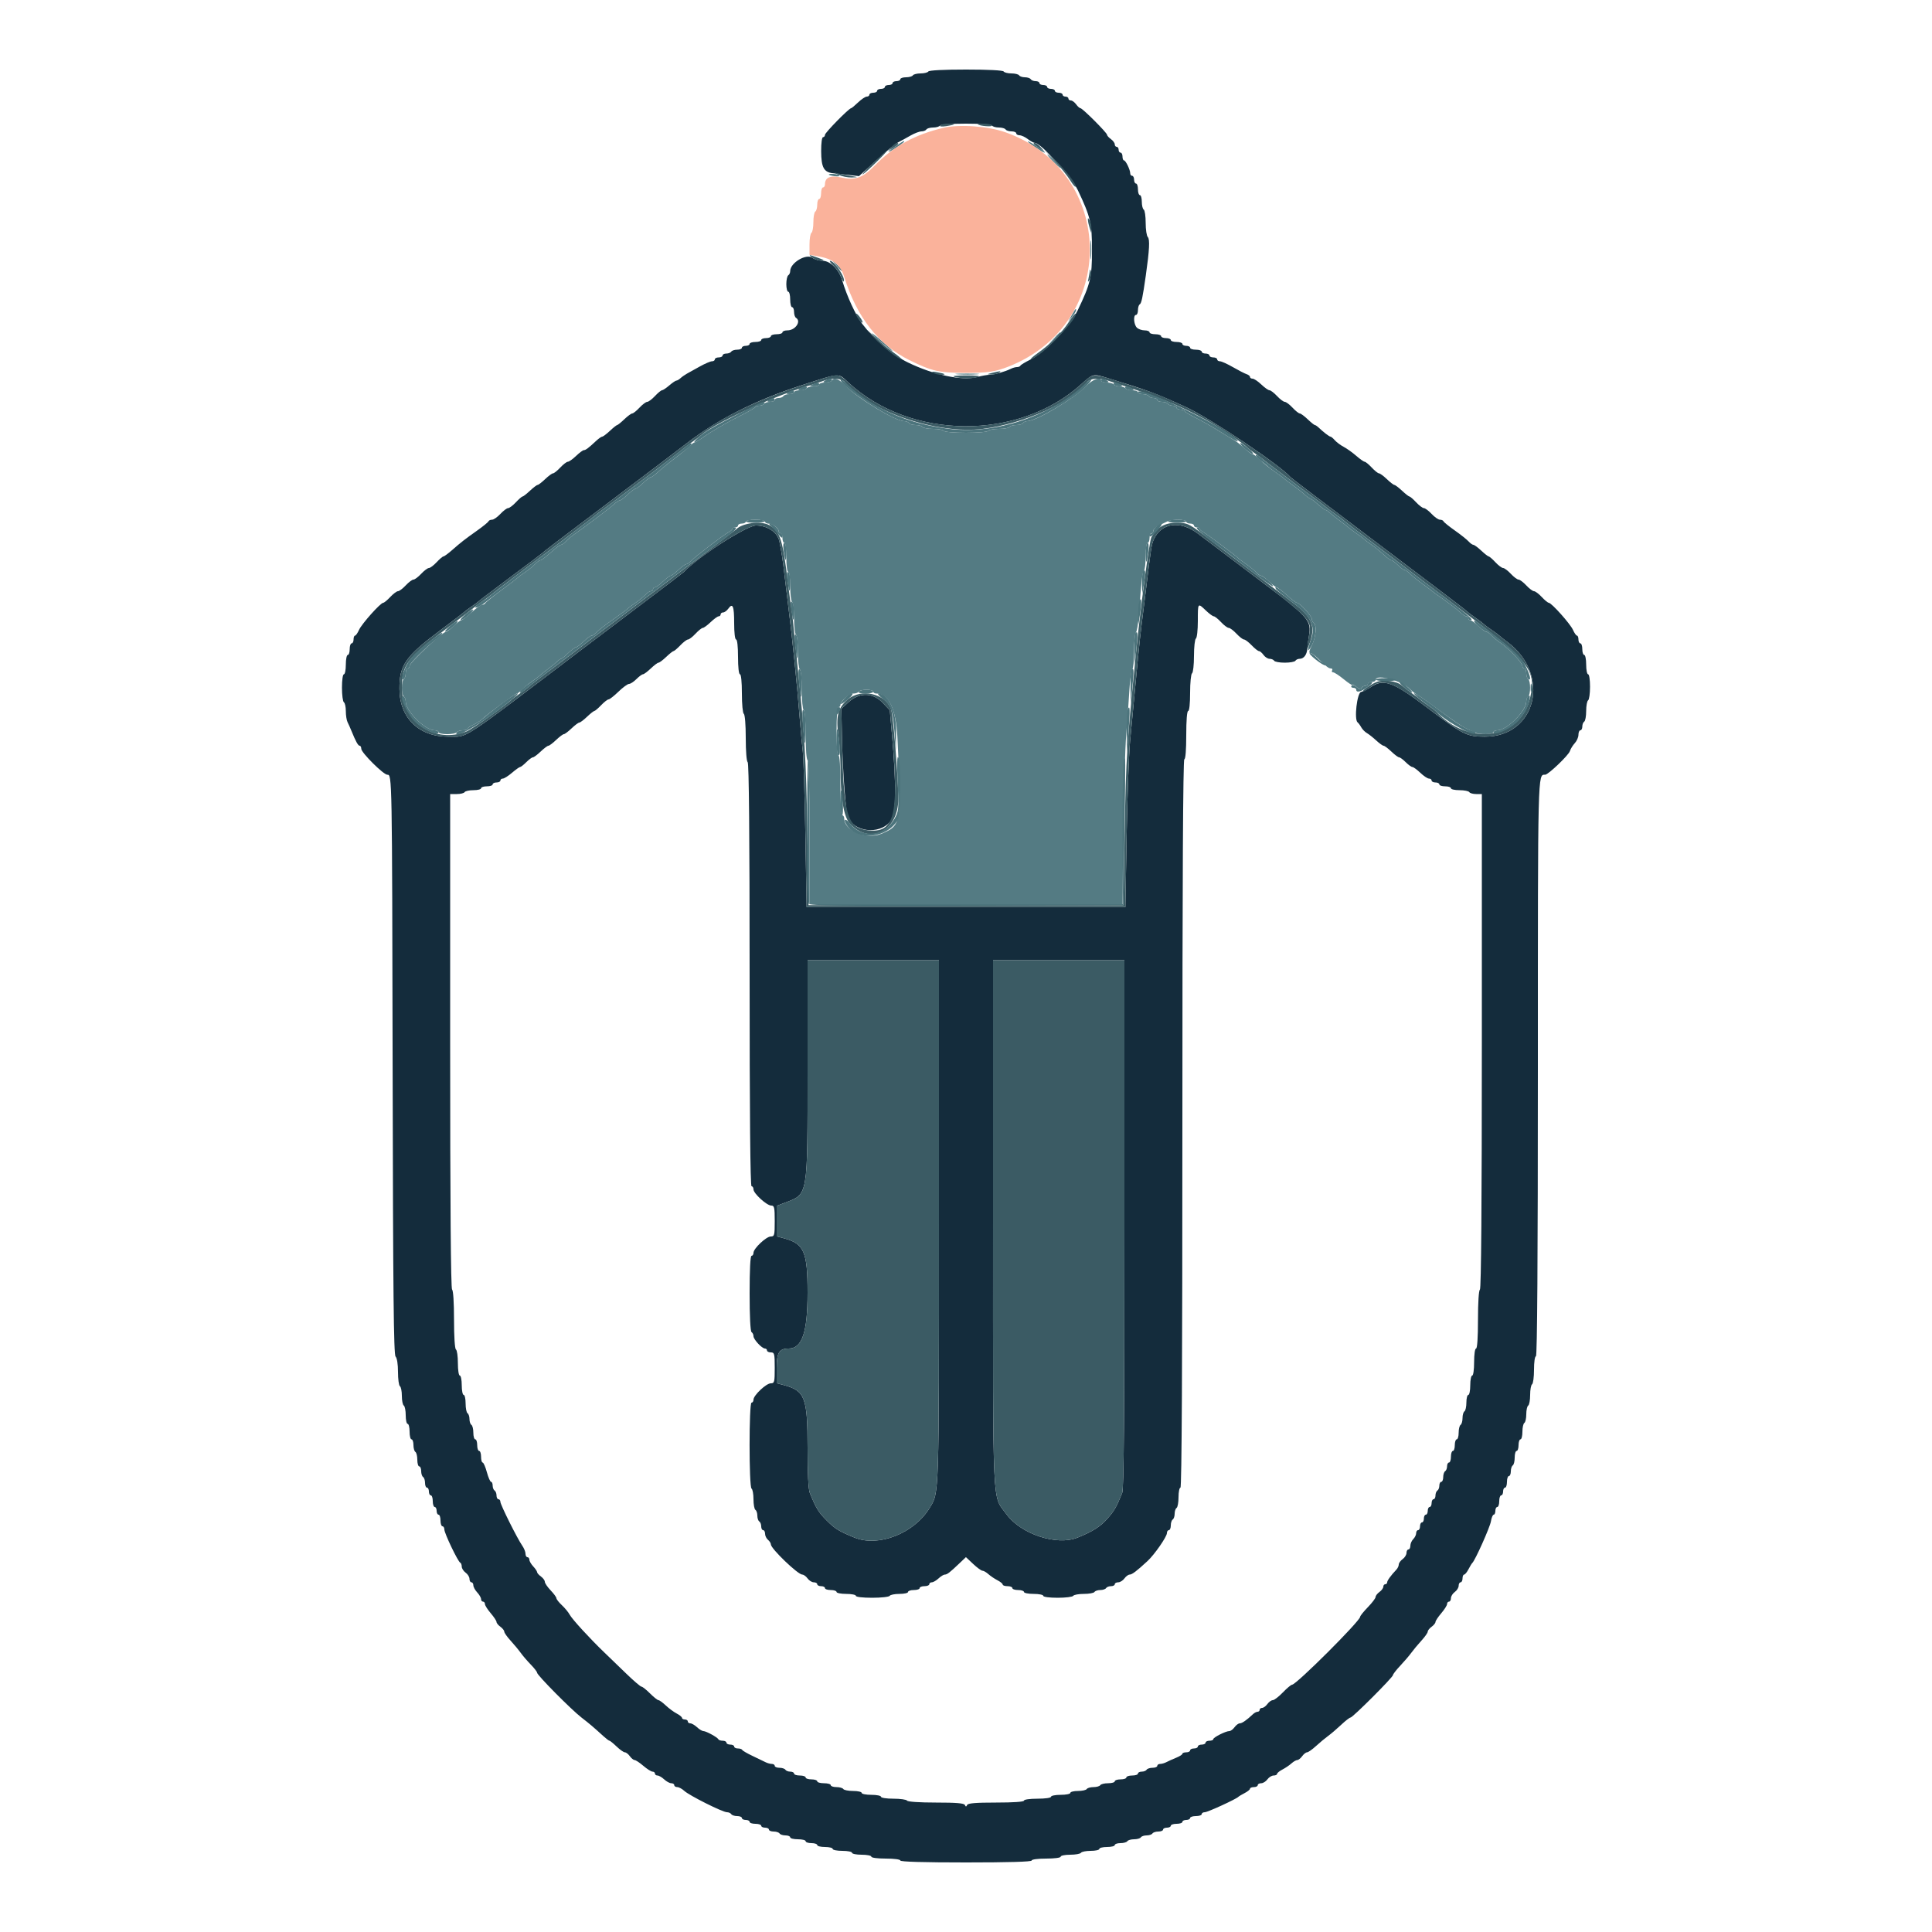
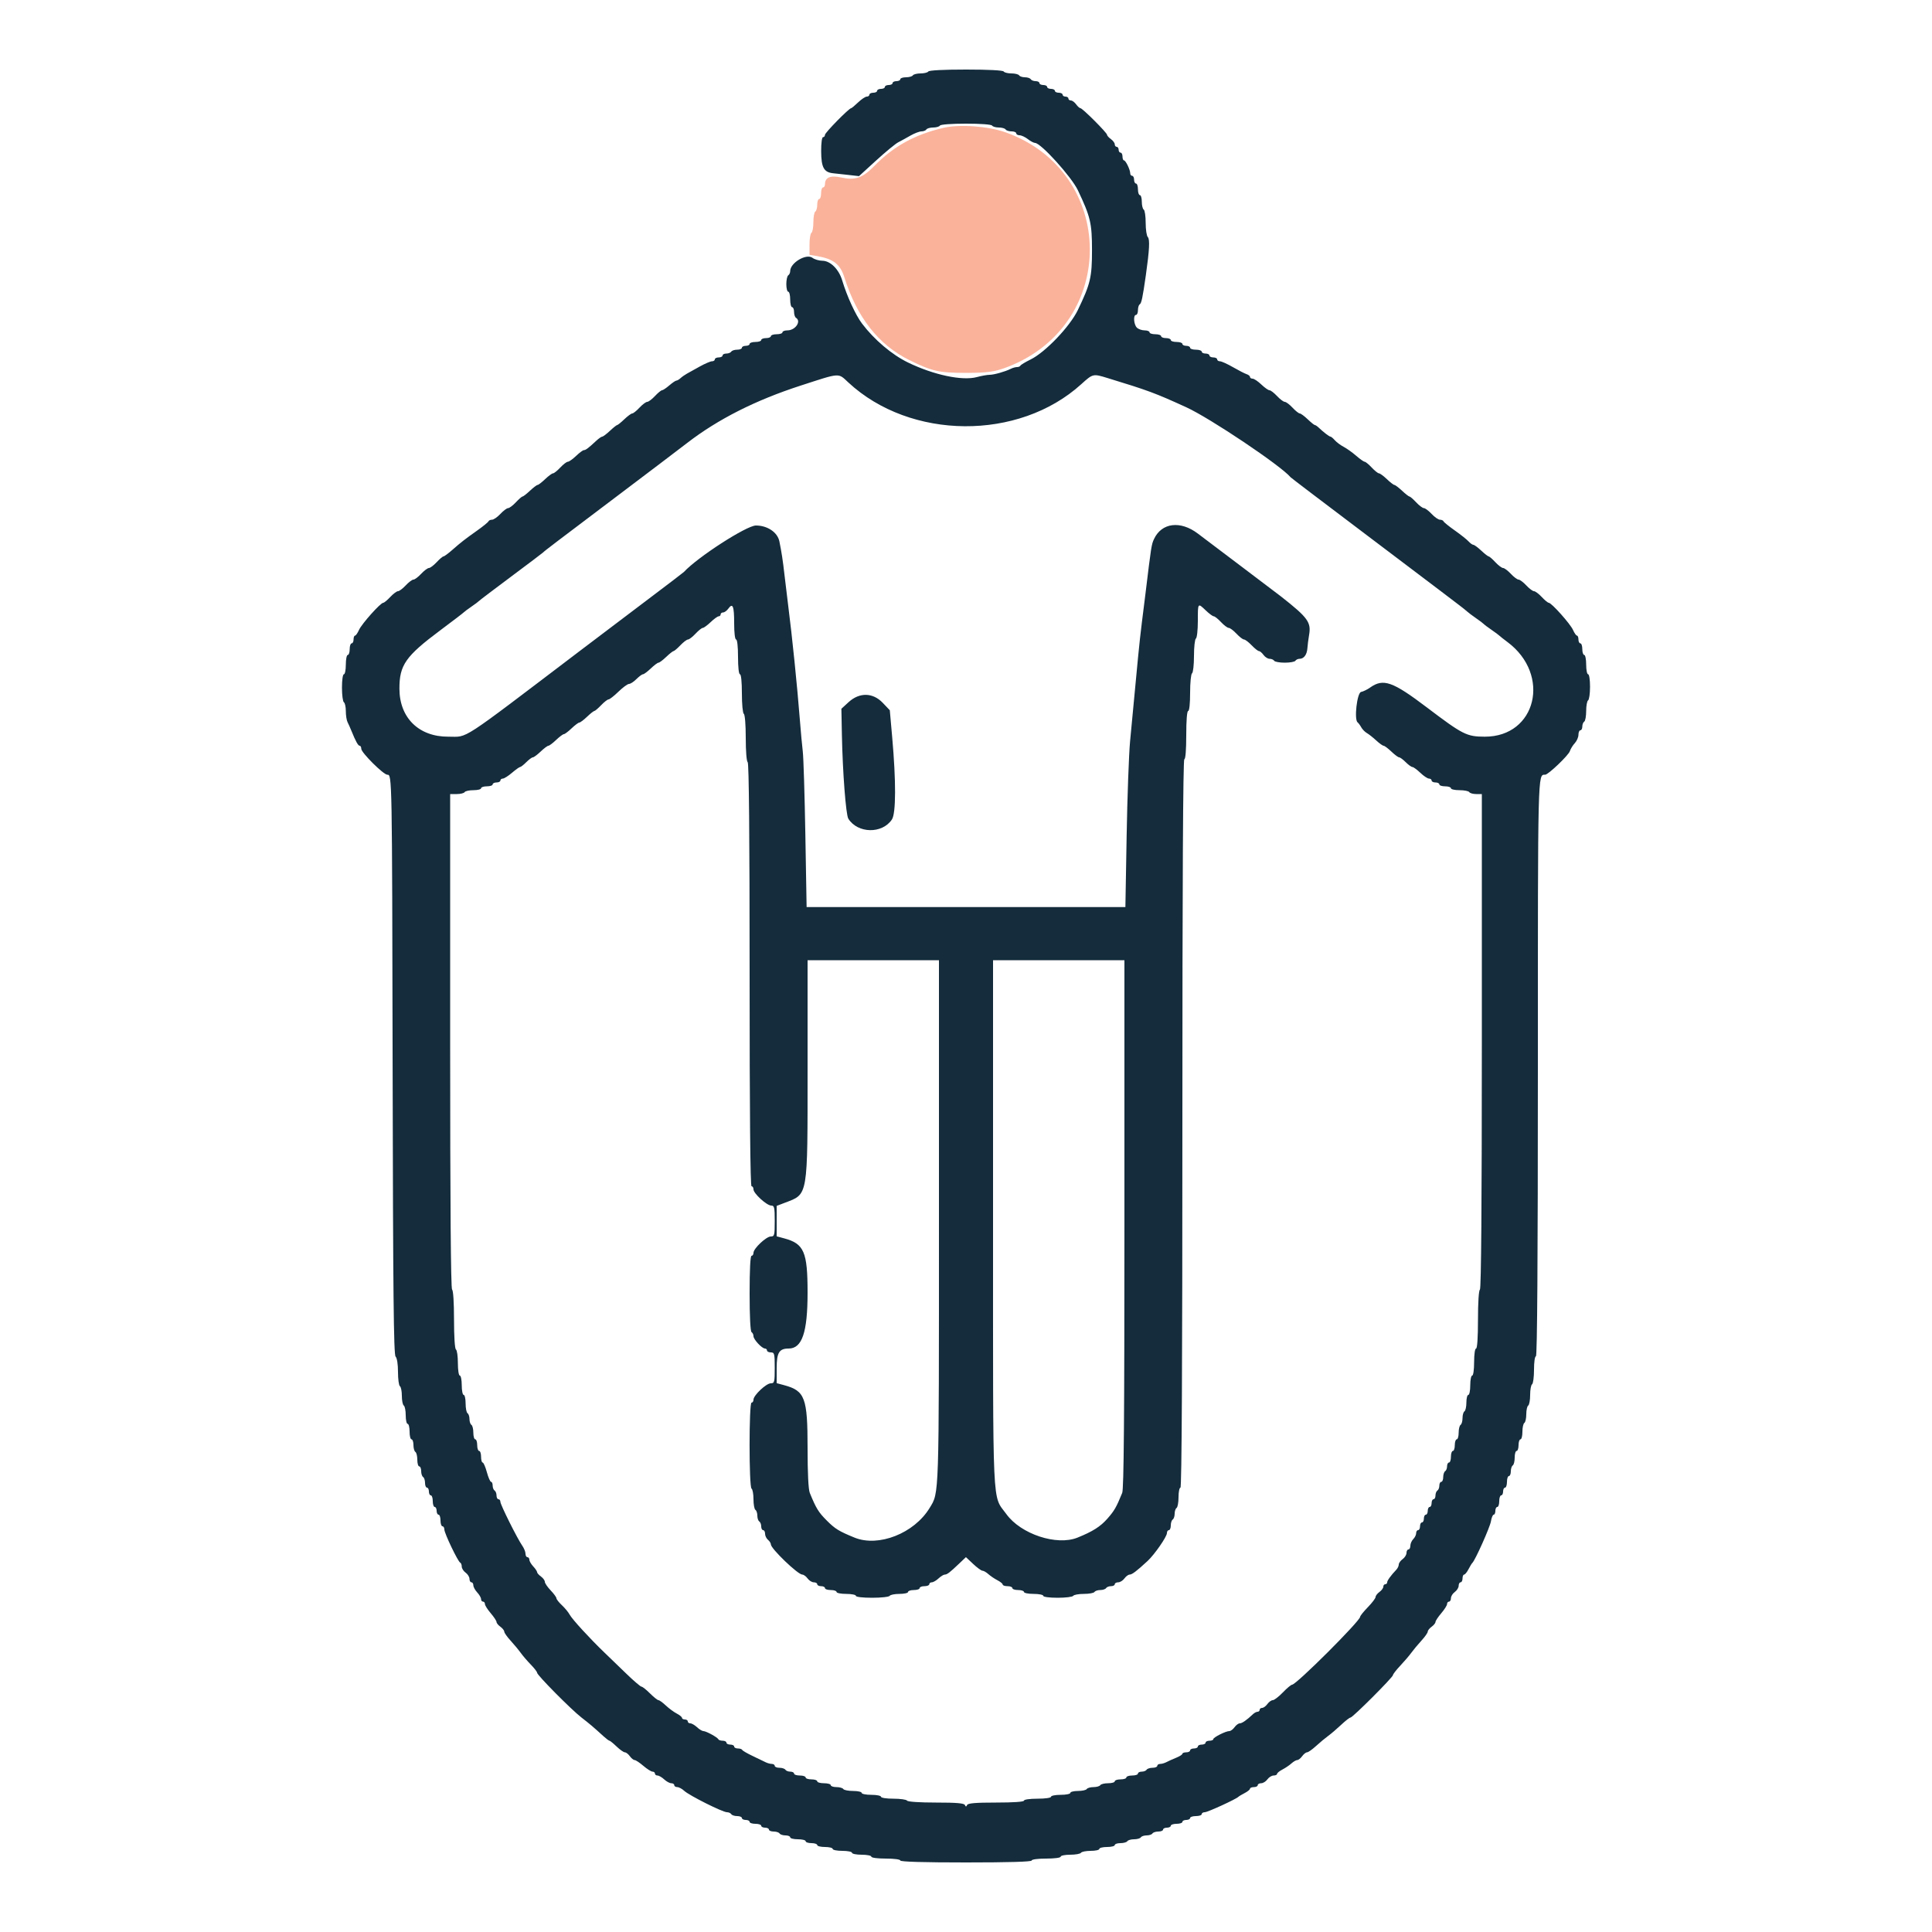
<svg xmlns="http://www.w3.org/2000/svg" id="svg" version="1.1" width="400" height="400" viewBox="0, 0, 400,400">
  <g id="svgg">
-     <path id="path0" d="M185.493 30.214 C 184.672 30.772,184.000 31.315,184.000 31.420 C 184.000 31.525,184.720 31.135,185.600 30.553 C 186.997 29.628,187.470 29.200,187.093 29.200 C 187.034 29.200,186.314 29.656,185.493 30.214 M212.800 29.301 C 212.800 29.555,215.896 31.600,216.280 31.600 C 216.444 31.600,216.223 31.358,215.789 31.061 C 213.881 29.759,212.800 29.122,212.800 29.301 M218.000 33.400 C 218.746 34.170,219.447 34.800,219.557 34.800 C 219.667 34.800,219.146 34.170,218.400 33.400 C 217.654 32.630,216.953 32.000,216.843 32.000 C 216.733 32.000,217.254 32.630,218.000 33.400 M171.600 36.155 C 171.600 36.240,172.130 36.387,172.779 36.482 C 173.427 36.577,173.867 36.508,173.755 36.328 C 173.557 36.007,171.600 35.850,171.600 36.155 M225.737 51.800 C 225.739 53.560,225.809 54.230,225.893 53.289 C 225.978 52.349,225.977 50.909,225.891 50.089 C 225.805 49.270,225.736 50.040,225.737 51.800 M173.234 55.047 C 173.765 55.733,174.280 56.223,174.379 56.135 C 174.477 56.047,174.043 55.486,173.413 54.888 L 172.269 53.800 173.234 55.047 M221.853 65.300 L 221.133 66.600 221.958 65.600 C 222.689 64.713,223.014 64.000,222.686 64.000 C 222.624 64.000,222.249 64.585,221.853 65.300 M180.517 69.064 C 180.861 69.623,184.800 72.954,184.800 72.686 C 184.800 72.582,183.772 71.620,182.516 70.549 C 181.260 69.477,180.361 68.809,180.517 69.064 M218.175 70.100 L 217.000 71.400 218.300 70.225 C 219.015 69.579,219.600 68.994,219.600 68.925 C 219.600 68.616,219.270 68.888,218.175 70.100 M198.313 77.495 C 199.476 77.576,201.276 77.576,202.313 77.493 C 203.351 77.411,202.400 77.345,200.200 77.346 C 198.000 77.347,197.151 77.414,198.313 77.495 M172.200 78.800 C 172.064 79.020,171.423 79.200,170.776 79.200 C 170.129 79.200,169.600 79.380,169.600 79.600 C 169.600 79.820,169.071 80.000,168.424 80.000 C 167.777 80.000,167.136 80.180,167.000 80.400 C 166.864 80.620,166.223 80.800,165.576 80.800 C 164.929 80.800,164.400 80.980,164.400 81.200 C 164.400 81.420,163.961 81.600,163.424 81.600 C 162.887 81.600,162.336 81.780,162.200 82.000 C 162.064 82.220,161.603 82.400,161.176 82.400 C 160.749 82.400,160.400 82.580,160.400 82.800 C 160.400 83.020,159.961 83.200,159.424 83.200 C 158.887 83.200,158.336 83.380,158.200 83.600 C 158.064 83.820,157.618 84.000,157.210 84.000 C 156.801 84.000,156.407 84.136,156.333 84.302 C 156.260 84.468,154.940 85.233,153.400 86.002 C 150.314 87.543,147.269 89.317,145.335 90.700 C 144.643 91.195,143.945 91.600,143.785 91.600 C 143.625 91.600,143.203 91.917,142.847 92.303 C 142.491 92.690,141.125 93.815,139.810 94.803 C 138.496 95.792,136.894 97.095,136.251 97.700 C 135.608 98.305,134.926 98.800,134.737 98.800 C 134.548 98.800,133.828 99.340,133.137 100.000 C 132.446 100.660,131.726 101.200,131.537 101.200 C 131.348 101.200,130.628 101.740,129.937 102.400 C 129.246 103.060,128.522 103.600,128.326 103.600 C 128.131 103.600,127.573 103.965,127.086 104.411 C 126.599 104.857,125.120 106.022,123.800 107.000 C 122.480 107.978,121.220 108.923,121.000 109.100 C 120.780 109.277,119.970 109.858,119.200 110.392 C 118.430 110.925,117.509 111.686,117.153 112.081 C 116.797 112.476,116.340 112.800,116.137 112.800 C 115.934 112.800,114.972 113.520,114.000 114.400 C 113.028 115.280,112.066 116.000,111.863 116.000 C 111.660 116.000,111.203 116.324,110.847 116.719 C 110.491 117.114,109.570 117.871,108.800 118.400 C 108.030 118.929,107.310 119.465,107.200 119.592 C 107.090 119.719,105.560 120.890,103.800 122.196 C 102.040 123.501,100.540 124.711,100.467 124.884 C 100.393 125.058,100.116 125.200,99.851 125.200 C 99.585 125.200,98.572 125.920,97.600 126.800 C 96.628 127.680,95.688 128.400,95.512 128.400 C 95.337 128.400,94.628 128.940,93.937 129.600 C 93.246 130.260,92.531 130.800,92.348 130.800 C 91.641 130.800,84.800 137.191,84.800 137.851 C 84.800 138.153,84.620 138.400,84.400 138.400 C 84.180 138.400,84.000 138.839,84.000 139.376 C 84.000 139.913,83.820 140.464,83.600 140.600 C 83.080 140.922,83.080 143.878,83.600 144.200 C 83.820 144.336,84.000 144.814,84.000 145.262 C 84.000 147.219,87.997 151.200,89.962 151.200 C 90.423 151.200,90.800 151.380,90.800 151.600 C 90.800 151.820,91.599 152.000,92.576 152.000 C 93.553 152.000,94.464 151.820,94.600 151.600 C 94.736 151.380,95.287 151.200,95.824 151.200 C 96.361 151.200,96.800 151.064,96.800 150.898 C 96.800 150.731,97.306 150.371,97.925 150.097 C 98.544 149.824,99.399 149.279,99.825 148.888 C 101.125 147.695,106.686 143.600,107.006 143.600 C 107.171 143.600,107.597 143.276,107.953 142.881 C 108.309 142.486,109.230 141.727,110.000 141.194 C 110.770 140.662,111.596 140.040,111.837 139.813 C 112.077 139.586,112.870 138.950,113.600 138.400 C 114.330 137.850,115.155 137.175,115.435 136.900 C 115.714 136.625,116.047 136.400,116.175 136.400 C 116.303 136.400,116.972 135.860,117.663 135.200 C 118.354 134.540,119.074 134.000,119.263 134.000 C 119.452 134.000,120.172 133.460,120.863 132.800 C 121.554 132.140,122.296 131.600,122.512 131.600 C 122.729 131.600,123.197 131.279,123.553 130.886 C 123.909 130.493,125.460 129.289,127.000 128.210 C 128.540 127.131,129.890 126.139,130.000 126.005 C 130.110 125.871,130.830 125.329,131.600 124.800 C 132.370 124.271,133.291 123.514,133.647 123.119 C 134.003 122.724,134.498 122.400,134.747 122.400 C 134.996 122.400,135.200 122.220,135.200 122.000 C 135.200 121.780,135.382 121.600,135.604 121.600 C 135.826 121.600,136.572 121.060,137.263 120.400 C 137.954 119.740,138.674 119.200,138.863 119.200 C 139.052 119.200,139.772 118.660,140.463 118.000 C 141.154 117.340,141.896 116.800,142.112 116.800 C 142.329 116.800,142.797 116.480,143.153 116.088 C 143.940 115.221,149.775 110.754,150.837 110.205 C 151.256 109.988,151.600 109.673,151.600 109.505 C 151.600 109.337,151.870 109.200,152.200 109.200 C 152.530 109.200,152.800 109.020,152.800 108.800 C 152.800 108.580,153.160 108.400,153.600 108.400 C 154.040 108.400,154.400 108.220,154.400 108.000 C 154.400 107.780,155.300 107.600,156.400 107.600 C 157.500 107.600,158.400 107.780,158.400 108.000 C 158.400 108.220,158.715 108.406,159.100 108.413 C 159.965 108.428,161.200 109.329,161.200 109.944 C 161.200 110.195,161.380 110.400,161.600 110.400 C 161.820 110.400,162.000 110.850,162.000 111.400 C 162.000 111.950,162.180 112.400,162.400 112.400 C 162.631 112.400,162.800 113.667,162.800 115.400 C 162.800 117.133,162.969 118.400,163.200 118.400 C 163.431 118.400,163.600 119.659,163.600 121.376 C 163.600 123.013,163.780 124.464,164.000 124.600 C 164.220 124.736,164.400 126.266,164.400 128.000 C 164.400 129.734,164.580 131.264,164.800 131.400 C 165.020 131.536,165.200 133.156,165.200 135.000 C 165.200 136.844,165.380 138.464,165.600 138.600 C 165.823 138.738,166.000 140.596,166.000 142.800 C 166.000 145.004,166.177 146.862,166.400 147.000 C 166.632 147.143,166.800 149.330,166.800 152.200 C 166.800 155.070,166.968 157.257,167.200 157.400 C 167.455 157.558,167.600 163.004,167.600 172.424 L 167.600 187.200 199.991 187.200 L 232.381 187.200 232.565 172.300 C 232.666 164.105,232.943 154.970,233.180 152.000 C 233.417 149.030,233.710 144.890,233.832 142.800 C 233.954 140.710,234.221 138.829,234.427 138.620 C 234.632 138.411,234.800 136.692,234.800 134.800 C 234.800 132.908,234.966 131.189,235.170 130.980 C 235.373 130.771,235.641 129.250,235.764 127.600 C 236.349 119.794,236.487 118.574,236.831 118.220 C 237.034 118.011,237.200 116.616,237.200 115.120 C 237.200 113.573,237.373 112.400,237.600 112.400 C 237.820 112.400,238.000 111.950,238.000 111.400 C 238.000 110.850,238.180 110.400,238.400 110.400 C 238.620 110.400,238.800 110.160,238.800 109.868 C 238.800 109.575,239.295 109.104,239.900 108.821 C 240.505 108.538,241.313 108.148,241.695 107.953 C 242.644 107.470,245.600 107.506,245.600 108.000 C 245.600 108.220,245.960 108.400,246.400 108.400 C 246.840 108.400,247.200 108.580,247.200 108.800 C 247.200 109.020,247.470 109.200,247.800 109.200 C 248.130 109.200,248.400 109.337,248.400 109.505 C 248.400 109.673,248.744 109.988,249.163 110.205 C 249.895 110.584,255.986 115.131,256.400 115.608 C 256.510 115.735,257.230 116.271,258.000 116.800 C 258.770 117.329,259.691 118.086,260.047 118.481 C 260.403 118.876,260.871 119.200,261.088 119.200 C 261.304 119.200,262.046 119.740,262.737 120.400 C 263.428 121.060,264.137 121.600,264.312 121.600 C 264.488 121.600,265.428 122.320,266.400 123.200 C 267.372 124.080,268.316 124.800,268.497 124.800 C 269.067 124.800,271.600 127.545,271.600 128.163 C 271.600 128.487,271.780 128.864,272.000 129.000 C 272.670 129.414,272.447 131.939,271.592 133.616 C 271.082 134.615,270.955 135.200,271.246 135.200 C 271.500 135.200,272.124 135.605,272.632 136.100 C 274.606 138.024,275.084 138.400,275.557 138.400 C 275.827 138.400,275.936 138.580,275.800 138.800 C 275.664 139.020,275.758 139.200,276.009 139.200 C 276.260 139.200,277.261 139.852,278.233 140.648 C 279.205 141.445,280.000 141.957,280.000 141.786 C 280.000 141.616,280.386 141.819,280.858 142.238 C 281.476 142.786,281.766 142.860,281.892 142.500 C 281.988 142.225,282.322 142.000,282.633 142.000 C 282.945 142.000,283.200 141.820,283.200 141.600 C 283.200 141.380,283.560 141.200,284.000 141.200 C 284.440 141.200,284.800 141.020,284.800 140.800 C 284.800 139.433,290.286 140.915,291.996 142.745 C 292.333 143.105,293.057 143.655,293.604 143.966 C 294.152 144.277,296.311 145.807,298.403 147.366 C 300.494 148.925,302.744 150.446,303.403 150.747 C 304.061 151.047,304.913 151.452,305.295 151.647 C 306.244 152.130,309.200 152.094,309.200 151.600 C 309.200 151.380,309.564 151.200,310.009 151.200 C 311.998 151.200,316.000 147.214,316.000 145.232 C 316.000 144.800,316.180 144.336,316.400 144.200 C 316.920 143.878,316.920 140.922,316.400 140.600 C 316.180 140.464,316.000 139.913,316.000 139.376 C 316.000 138.839,315.820 138.400,315.600 138.400 C 315.380 138.400,315.200 138.175,315.200 137.900 C 315.200 137.234,312.552 134.407,310.800 133.201 C 310.030 132.671,309.109 131.914,308.753 131.519 C 308.397 131.124,307.929 130.800,307.712 130.800 C 307.496 130.800,306.754 130.260,306.063 129.600 C 305.372 128.940,304.626 128.400,304.404 128.400 C 304.182 128.400,304.000 128.220,304.000 128.000 C 304.000 127.780,303.812 127.600,303.582 127.600 C 303.352 127.600,302.747 127.195,302.237 126.700 C 301.727 126.205,300.278 125.080,299.016 124.200 C 297.755 123.320,296.515 122.414,296.261 122.187 C 296.007 121.960,295.170 121.334,294.400 120.796 C 293.630 120.258,292.587 119.408,292.082 118.909 C 291.577 118.409,291.000 118.000,290.800 118.000 C 290.600 118.000,289.986 117.550,289.436 117.000 C 288.886 116.450,288.275 116.000,288.078 116.000 C 287.880 116.000,287.197 115.503,286.559 114.896 C 285.922 114.288,284.770 113.352,284.000 112.815 C 283.230 112.278,282.510 111.731,282.400 111.600 C 282.290 111.469,281.570 110.929,280.800 110.400 C 280.030 109.871,279.310 109.339,279.200 109.217 C 279.090 109.095,278.280 108.463,277.400 107.812 C 276.520 107.161,275.562 106.397,275.271 106.114 C 274.981 105.832,274.621 105.597,274.471 105.594 C 274.322 105.590,273.591 105.050,272.846 104.394 C 272.101 103.737,271.379 103.200,271.242 103.200 C 271.104 103.200,270.544 102.790,269.996 102.289 C 269.448 101.787,268.370 100.941,267.600 100.408 C 266.830 99.875,266.110 99.331,266.000 99.200 C 265.890 99.069,265.170 98.523,264.400 97.986 C 262.651 96.768,261.754 96.046,260.568 94.900 C 260.056 94.405,259.475 94.000,259.278 94.000 C 259.080 94.000,258.366 93.472,257.691 92.826 C 257.015 92.181,255.954 91.365,255.331 91.013 C 254.709 90.661,253.210 89.752,252.000 88.994 C 250.790 88.235,248.810 87.123,247.600 86.522 C 246.390 85.921,245.340 85.288,245.267 85.115 C 245.193 84.942,244.788 84.800,244.367 84.800 C 243.945 84.800,243.600 84.620,243.600 84.400 C 243.600 84.180,243.251 84.000,242.824 84.000 C 242.397 84.000,241.936 83.820,241.800 83.600 C 241.664 83.380,241.113 83.200,240.576 83.200 C 240.039 83.200,239.600 83.020,239.600 82.800 C 239.600 82.580,239.251 82.400,238.824 82.400 C 238.397 82.400,237.936 82.220,237.800 82.000 C 237.664 81.780,237.113 81.600,236.576 81.600 C 236.039 81.600,235.600 81.420,235.600 81.200 C 235.600 80.980,235.071 80.800,234.424 80.800 C 233.777 80.800,233.136 80.620,233.000 80.400 C 232.864 80.180,232.324 80.000,231.800 80.000 C 231.276 80.000,230.736 79.820,230.600 79.600 C 230.464 79.380,229.823 79.200,229.176 79.200 C 228.529 79.200,228.000 79.020,228.000 78.800 C 228.000 77.876,226.232 78.509,224.869 79.922 C 222.334 82.549,214.524 87.200,212.649 87.200 C 212.318 87.200,211.936 87.380,211.800 87.600 C 211.664 87.820,211.034 88.000,210.400 88.000 C 209.766 88.000,209.136 88.180,209.000 88.400 C 208.864 88.620,207.874 88.800,206.800 88.800 C 205.726 88.800,204.736 88.980,204.600 89.200 C 204.460 89.427,202.470 89.600,200.000 89.600 C 197.530 89.600,195.540 89.427,195.400 89.200 C 195.264 88.980,194.274 88.800,193.200 88.800 C 192.126 88.800,191.136 88.620,191.000 88.400 C 190.864 88.180,190.234 88.000,189.600 88.000 C 188.966 88.000,188.336 87.820,188.200 87.600 C 188.064 87.380,187.628 87.200,187.232 87.200 C 185.409 87.200,177.667 82.541,175.131 79.919 C 173.674 78.412,172.675 78.031,172.200 78.800 M180.800 143.200 C 180.800 143.420,181.120 143.600,181.511 143.600 C 183.980 143.600,185.510 146.814,185.798 152.600 C 186.689 170.562,186.635 170.884,182.451 172.635 C 179.462 173.887,174.800 171.992,174.800 169.525 C 174.800 169.126,174.620 168.800,174.400 168.800 C 174.151 168.800,174.000 166.467,174.000 162.600 C 174.000 158.733,173.849 156.400,173.600 156.400 C 173.355 156.400,173.200 154.467,173.200 151.400 C 173.200 148.333,173.355 146.400,173.600 146.400 C 173.820 146.400,174.000 146.221,174.000 146.003 C 174.000 145.205,175.769 143.600,176.649 143.600 C 177.146 143.600,177.664 143.420,177.800 143.200 C 177.936 142.980,178.667 142.800,179.424 142.800 C 180.181 142.800,180.800 142.980,180.800 143.200 " stroke="none" fill="#547b83" fill-rule="evenodd" />
    <path id="path1" d="M195.400 26.453 C 189.435 27.832,185.002 30.271,181.009 34.369 C 178.592 36.850,177.036 37.387,174.129 36.744 C 171.916 36.254,170.800 36.733,170.800 38.171 C 170.800 38.517,170.620 38.800,170.400 38.800 C 170.180 38.800,170.000 39.340,170.000 40.000 C 170.000 40.660,169.820 41.200,169.600 41.200 C 169.380 41.200,169.200 41.729,169.200 42.376 C 169.200 43.023,169.020 43.664,168.800 43.800 C 168.580 43.936,168.400 44.926,168.400 46.000 C 168.400 47.074,168.220 48.064,168.000 48.200 C 167.780 48.336,167.600 49.418,167.600 50.605 L 167.600 52.764 169.100 53.012 C 172.510 53.577,173.953 54.686,174.808 57.400 C 177.429 65.718,181.886 71.399,188.268 74.553 C 192.957 76.870,194.418 77.200,200.000 77.200 C 204.550 77.200,206.047 76.978,208.800 75.896 C 231.543 66.958,231.155 35.577,208.200 27.402 C 204.613 26.124,198.712 25.687,195.400 26.453 " stroke="none" fill="#fab29b" fill-rule="evenodd" />
    <path id="path2" d="M192.200 14.800 C 192.064 15.020,191.344 15.200,190.600 15.200 C 189.856 15.200,189.136 15.380,189.000 15.600 C 188.864 15.820,188.223 16.000,187.576 16.000 C 186.929 16.000,186.400 16.180,186.400 16.400 C 186.400 16.620,186.040 16.800,185.600 16.800 C 185.160 16.800,184.800 16.980,184.800 17.200 C 184.800 17.420,184.440 17.600,184.000 17.600 C 183.560 17.600,183.200 17.780,183.200 18.000 C 183.200 18.220,182.840 18.400,182.400 18.400 C 181.960 18.400,181.600 18.580,181.600 18.800 C 181.600 19.020,181.240 19.200,180.800 19.200 C 180.360 19.200,180.000 19.380,180.000 19.600 C 180.000 19.820,179.757 20.000,179.459 20.000 C 179.162 20.000,178.354 20.540,177.663 21.200 C 176.972 21.860,176.322 22.400,176.218 22.400 C 175.781 22.400,170.800 27.469,170.800 27.914 C 170.800 28.181,170.620 28.400,170.400 28.400 C 170.169 28.400,170.005 29.625,170.013 31.300 C 170.028 34.672,170.570 35.671,172.494 35.872 C 173.212 35.947,174.711 36.111,175.824 36.237 L 177.848 36.467 181.394 33.228 C 183.345 31.446,185.404 29.751,185.970 29.460 C 186.537 29.169,187.680 28.541,188.512 28.065 C 189.344 27.589,190.368 27.200,190.789 27.200 C 191.209 27.200,191.664 27.020,191.800 26.800 C 191.936 26.580,192.566 26.400,193.200 26.400 C 193.834 26.400,194.464 26.220,194.600 26.000 C 194.744 25.767,196.996 25.600,200.000 25.600 C 203.004 25.600,205.256 25.767,205.400 26.000 C 205.536 26.220,206.166 26.400,206.800 26.400 C 207.434 26.400,208.064 26.580,208.200 26.800 C 208.336 27.020,208.887 27.200,209.424 27.200 C 209.961 27.200,210.400 27.380,210.400 27.600 C 210.400 27.820,210.715 28.004,211.100 28.009 C 211.485 28.014,212.250 28.370,212.800 28.800 C 213.350 29.230,214.021 29.586,214.291 29.591 C 215.513 29.613,221.847 36.610,223.170 39.400 C 225.780 44.903,226.086 46.203,226.086 51.800 C 226.086 57.421,225.768 58.762,223.150 64.200 C 221.508 67.609,216.442 72.917,213.400 74.415 C 212.300 74.957,211.340 75.535,211.267 75.700 C 211.193 75.865,210.876 76.000,210.561 76.000 C 210.247 76.000,209.677 76.158,209.295 76.351 C 208.130 76.939,205.793 77.600,204.877 77.600 C 204.401 77.600,203.217 77.812,202.247 78.072 C 199.211 78.884,193.333 77.640,188.000 75.057 C 184.677 73.448,181.009 70.344,178.477 67.000 C 177.149 65.246,175.353 61.337,174.365 58.050 C 173.669 55.736,171.923 54.004,170.269 53.987 C 169.571 53.980,168.651 53.710,168.224 53.387 C 166.949 52.424,163.600 54.411,163.600 56.130 C 163.600 56.473,163.420 56.864,163.200 57.000 C 162.980 57.136,162.800 57.957,162.800 58.824 C 162.800 59.691,162.980 60.400,163.200 60.400 C 163.420 60.400,163.600 61.120,163.600 62.000 C 163.600 62.880,163.780 63.600,164.000 63.600 C 164.220 63.600,164.400 64.039,164.400 64.576 C 164.400 65.113,164.580 65.664,164.800 65.800 C 165.956 66.515,164.672 68.400,163.029 68.400 C 162.463 68.400,162.000 68.580,162.000 68.800 C 162.000 69.020,161.460 69.200,160.800 69.200 C 160.140 69.200,159.600 69.380,159.600 69.600 C 159.600 69.820,159.150 70.000,158.600 70.000 C 158.050 70.000,157.600 70.180,157.600 70.400 C 157.600 70.620,157.060 70.800,156.400 70.800 C 155.740 70.800,155.200 70.980,155.200 71.200 C 155.200 71.420,154.840 71.600,154.400 71.600 C 153.960 71.600,153.600 71.780,153.600 72.000 C 153.600 72.220,153.161 72.400,152.624 72.400 C 152.087 72.400,151.536 72.580,151.400 72.800 C 151.264 73.020,150.803 73.200,150.376 73.200 C 149.949 73.200,149.600 73.380,149.600 73.600 C 149.600 73.820,149.240 74.000,148.800 74.000 C 148.360 74.000,148.000 74.180,148.000 74.400 C 148.000 74.620,147.736 74.800,147.414 74.800 C 147.092 74.800,145.967 75.279,144.914 75.864 C 143.861 76.449,142.647 77.124,142.215 77.364 C 141.784 77.604,141.186 78.025,140.887 78.300 C 140.588 78.575,140.204 78.800,140.034 78.800 C 139.864 78.800,139.201 79.250,138.562 79.800 C 137.923 80.349,137.247 80.799,137.060 80.800 C 136.874 80.800,136.217 81.340,135.600 82.000 C 134.983 82.660,134.263 83.200,134.000 83.200 C 133.737 83.200,133.017 83.740,132.400 84.400 C 131.783 85.060,131.108 85.600,130.899 85.600 C 130.690 85.600,129.954 86.140,129.263 86.800 C 128.572 87.460,127.906 88.000,127.782 88.000 C 127.658 88.000,126.981 88.539,126.278 89.198 C 125.575 89.857,124.857 90.397,124.682 90.398 C 124.507 90.399,123.930 90.805,123.401 91.300 C 121.839 92.761,121.255 93.200,120.876 93.200 C 120.680 93.200,119.954 93.740,119.263 94.400 C 118.572 95.060,117.808 95.600,117.564 95.600 C 117.320 95.600,116.617 96.140,116.000 96.800 C 115.383 97.460,114.708 98.000,114.499 98.000 C 114.290 98.000,113.554 98.540,112.863 99.200 C 112.172 99.860,111.471 100.401,111.304 100.402 C 111.137 100.403,110.425 100.943,109.722 101.602 C 109.019 102.261,108.326 102.800,108.182 102.800 C 108.039 102.800,107.417 103.340,106.800 104.000 C 106.183 104.660,105.463 105.200,105.200 105.200 C 104.937 105.200,104.217 105.740,103.600 106.400 C 102.983 107.060,102.206 107.600,101.873 107.600 C 101.539 107.600,101.207 107.752,101.133 107.938 C 101.060 108.124,100.010 108.979,98.800 109.838 C 96.152 111.718,95.516 112.214,93.589 113.900 C 92.772 114.615,91.972 115.200,91.812 115.200 C 91.652 115.200,91.017 115.740,90.400 116.400 C 89.783 117.060,89.063 117.600,88.800 117.600 C 88.537 117.600,87.817 118.140,87.200 118.800 C 86.583 119.460,85.863 120.000,85.600 120.000 C 85.337 120.000,84.617 120.540,84.000 121.200 C 83.383 121.860,82.663 122.400,82.400 122.400 C 82.137 122.400,81.417 122.940,80.800 123.600 C 80.183 124.260,79.529 124.800,79.346 124.800 C 78.782 124.800,74.882 129.167,74.328 130.419 C 74.040 131.068,73.669 131.600,73.502 131.600 C 73.336 131.600,73.200 131.960,73.200 132.400 C 73.200 132.840,73.020 133.200,72.800 133.200 C 72.580 133.200,72.400 133.740,72.400 134.400 C 72.400 135.060,72.220 135.600,72.000 135.600 C 71.780 135.600,71.600 136.500,71.600 137.600 C 71.600 138.700,71.420 139.600,71.200 139.600 C 70.972 139.600,70.800 140.792,70.800 142.376 C 70.800 143.903,70.980 145.264,71.200 145.400 C 71.420 145.536,71.600 146.359,71.600 147.229 C 71.600 148.099,71.759 149.123,71.953 149.505 C 72.148 149.887,72.508 150.695,72.753 151.300 C 73.652 153.512,74.143 154.400,74.468 154.400 C 74.650 154.400,74.800 154.685,74.800 155.034 C 74.800 155.829,79.396 160.400,80.195 160.400 C 81.178 160.400,81.176 160.302,81.290 221.280 C 81.377 267.892,81.506 280.466,81.900 280.860 C 82.201 281.161,82.400 282.433,82.400 284.056 C 82.400 285.539,82.580 286.864,82.800 287.000 C 83.020 287.136,83.200 288.036,83.200 289.000 C 83.200 289.964,83.380 290.864,83.600 291.000 C 83.820 291.136,84.000 292.047,84.000 293.024 C 84.000 294.001,84.180 294.800,84.400 294.800 C 84.620 294.800,84.800 295.520,84.800 296.400 C 84.800 297.280,84.980 298.000,85.200 298.000 C 85.420 298.000,85.600 298.529,85.600 299.176 C 85.600 299.823,85.780 300.464,86.000 300.600 C 86.220 300.736,86.400 301.467,86.400 302.224 C 86.400 302.981,86.580 303.600,86.800 303.600 C 87.020 303.600,87.200 304.039,87.200 304.576 C 87.200 305.113,87.380 305.664,87.600 305.800 C 87.820 305.936,88.000 306.487,88.000 307.024 C 88.000 307.561,88.180 308.000,88.400 308.000 C 88.620 308.000,88.800 308.360,88.800 308.800 C 88.800 309.240,88.980 309.600,89.200 309.600 C 89.420 309.600,89.600 310.140,89.600 310.800 C 89.600 311.460,89.780 312.000,90.000 312.000 C 90.220 312.000,90.400 312.360,90.400 312.800 C 90.400 313.240,90.580 313.600,90.800 313.600 C 91.020 313.600,91.200 314.140,91.200 314.800 C 91.200 315.460,91.380 316.000,91.600 316.000 C 91.820 316.000,92.000 316.302,92.000 316.670 C 92.000 317.447,94.819 323.335,95.286 323.533 C 95.459 323.607,95.600 323.972,95.600 324.345 C 95.600 324.718,95.960 325.283,96.400 325.600 C 96.840 325.917,97.200 326.497,97.200 326.888 C 97.200 327.280,97.380 327.600,97.600 327.600 C 97.820 327.600,98.000 327.878,98.000 328.217 C 98.000 328.556,98.360 329.220,98.800 329.692 C 99.240 330.164,99.600 330.787,99.600 331.075 C 99.600 331.364,99.780 331.600,100.000 331.600 C 100.220 331.600,100.400 331.825,100.401 332.100 C 100.401 332.375,100.941 333.230,101.600 334.000 C 102.259 334.770,102.799 335.585,102.799 335.812 C 102.800 336.038,103.160 336.483,103.600 336.800 C 104.040 337.117,104.400 337.572,104.400 337.810 C 104.400 338.049,104.985 338.882,105.700 339.663 C 106.415 340.444,107.360 341.583,107.800 342.194 C 108.240 342.806,109.185 343.906,109.900 344.640 C 110.615 345.373,111.200 346.130,111.200 346.321 C 111.200 346.823,118.273 353.961,120.400 355.606 C 122.120 356.936,122.746 357.468,124.981 359.500 C 125.526 359.995,126.069 360.400,126.189 360.400 C 126.309 360.400,126.972 360.940,127.663 361.600 C 128.354 362.260,129.122 362.800,129.371 362.800 C 129.620 362.800,130.083 363.160,130.400 363.600 C 130.717 364.040,131.162 364.400,131.388 364.401 C 131.615 364.401,132.430 364.941,133.200 365.600 C 133.970 366.259,134.825 366.799,135.100 366.799 C 135.375 366.800,135.600 366.980,135.600 367.200 C 135.600 367.420,135.836 367.600,136.125 367.600 C 136.413 367.600,137.036 367.960,137.508 368.400 C 137.980 368.840,138.644 369.200,138.983 369.200 C 139.322 369.200,139.600 369.380,139.600 369.600 C 139.600 369.820,139.878 370.000,140.217 370.000 C 140.556 370.000,141.209 370.350,141.668 370.777 C 142.702 371.741,149.610 375.200,150.500 375.200 C 150.859 375.200,151.264 375.380,151.400 375.600 C 151.536 375.820,152.087 376.000,152.624 376.000 C 153.161 376.000,153.600 376.180,153.600 376.400 C 153.600 376.620,153.960 376.800,154.400 376.800 C 154.840 376.800,155.200 376.980,155.200 377.200 C 155.200 377.420,155.740 377.600,156.400 377.600 C 157.060 377.600,157.600 377.780,157.600 378.000 C 157.600 378.220,157.960 378.400,158.400 378.400 C 158.840 378.400,159.200 378.580,159.200 378.800 C 159.200 379.020,159.639 379.200,160.176 379.200 C 160.713 379.200,161.264 379.380,161.400 379.600 C 161.536 379.820,162.087 380.000,162.624 380.000 C 163.161 380.000,163.600 380.180,163.600 380.400 C 163.600 380.620,164.320 380.800,165.200 380.800 C 166.080 380.800,166.800 380.980,166.800 381.200 C 166.800 381.420,167.340 381.600,168.000 381.600 C 168.660 381.600,169.200 381.780,169.200 382.000 C 169.200 382.220,169.920 382.400,170.800 382.400 C 171.680 382.400,172.400 382.580,172.400 382.800 C 172.400 383.020,173.300 383.200,174.400 383.200 C 175.500 383.200,176.400 383.380,176.400 383.600 C 176.400 383.820,177.300 384.000,178.400 384.000 C 179.500 384.000,180.400 384.180,180.400 384.400 C 180.400 384.631,181.667 384.800,183.400 384.800 C 185.133 384.800,186.400 384.969,186.400 385.200 C 186.400 385.459,191.200 385.600,200.000 385.600 C 208.800 385.600,213.600 385.459,213.600 385.200 C 213.600 384.969,214.867 384.800,216.600 384.800 C 218.333 384.800,219.600 384.631,219.600 384.400 C 219.600 384.180,220.489 384.000,221.576 384.000 C 222.663 384.000,223.664 383.820,223.800 383.600 C 223.936 383.380,224.847 383.200,225.824 383.200 C 226.801 383.200,227.600 383.020,227.600 382.800 C 227.600 382.580,228.320 382.400,229.200 382.400 C 230.080 382.400,230.800 382.220,230.800 382.000 C 230.800 381.780,231.329 381.600,231.976 381.600 C 232.623 381.600,233.264 381.420,233.400 381.200 C 233.536 380.980,234.166 380.800,234.800 380.800 C 235.434 380.800,236.064 380.620,236.200 380.400 C 236.336 380.180,236.876 380.000,237.400 380.000 C 237.924 380.000,238.464 379.820,238.600 379.600 C 238.736 379.380,239.287 379.200,239.824 379.200 C 240.361 379.200,240.800 379.020,240.800 378.800 C 240.800 378.580,241.160 378.400,241.600 378.400 C 242.040 378.400,242.400 378.220,242.400 378.000 C 242.400 377.780,242.940 377.600,243.600 377.600 C 244.260 377.600,244.800 377.420,244.800 377.200 C 244.800 376.980,245.160 376.800,245.600 376.800 C 246.040 376.800,246.400 376.620,246.400 376.400 C 246.400 376.180,246.940 376.000,247.600 376.000 C 248.260 376.000,248.800 375.820,248.800 375.600 C 248.800 375.380,249.090 375.200,249.444 375.200 C 250.035 375.200,255.937 372.491,256.400 372.008 C 256.510 371.893,257.095 371.544,257.700 371.232 C 258.305 370.920,258.800 370.515,258.800 370.332 C 258.800 370.150,259.160 370.000,259.600 370.000 C 260.040 370.000,260.400 369.820,260.400 369.600 C 260.400 369.380,260.720 369.200,261.112 369.200 C 261.503 369.200,262.083 368.840,262.400 368.400 C 262.717 367.960,263.297 367.600,263.688 367.600 C 264.080 367.600,264.400 367.450,264.400 367.268 C 264.400 367.085,264.895 366.680,265.500 366.368 C 266.105 366.055,266.949 365.485,267.375 365.100 C 267.802 364.715,268.347 364.400,268.587 364.400 C 268.827 364.400,269.283 364.040,269.600 363.600 C 269.917 363.160,270.372 362.800,270.610 362.800 C 270.849 362.800,271.682 362.215,272.463 361.500 C 273.244 360.785,274.379 359.840,274.985 359.400 C 275.591 358.960,276.802 357.925,277.676 357.100 C 278.550 356.275,279.420 355.600,279.609 355.600 C 280.059 355.600,288.400 347.259,288.400 346.809 C 288.400 346.620,289.075 345.750,289.900 344.876 C 290.725 344.002,291.760 342.791,292.200 342.185 C 292.640 341.579,293.585 340.444,294.300 339.663 C 295.015 338.882,295.600 338.049,295.600 337.810 C 295.600 337.572,295.960 337.117,296.400 336.800 C 296.840 336.483,297.200 336.038,297.201 335.812 C 297.201 335.585,297.741 334.770,298.400 334.000 C 299.059 333.230,299.599 332.375,299.599 332.100 C 299.600 331.825,299.780 331.600,300.000 331.600 C 300.220 331.600,300.400 331.280,300.400 330.888 C 300.400 330.497,300.760 329.917,301.200 329.600 C 301.640 329.283,302.000 328.703,302.000 328.312 C 302.000 327.920,302.180 327.600,302.400 327.600 C 302.620 327.600,302.800 327.240,302.800 326.800 C 302.800 326.360,302.950 326.000,303.132 326.000 C 303.315 326.000,303.720 325.505,304.032 324.900 C 304.344 324.295,304.699 323.710,304.822 323.600 C 305.404 323.079,308.482 316.202,308.680 314.981 C 308.804 314.222,309.061 313.600,309.252 313.600 C 309.444 313.600,309.600 313.240,309.600 312.800 C 309.600 312.360,309.780 312.000,310.000 312.000 C 310.220 312.000,310.400 311.460,310.400 310.800 C 310.400 310.140,310.580 309.600,310.800 309.600 C 311.020 309.600,311.200 309.240,311.200 308.800 C 311.200 308.360,311.380 308.000,311.600 308.000 C 311.820 308.000,312.000 307.460,312.000 306.800 C 312.000 306.140,312.180 305.600,312.400 305.600 C 312.620 305.600,312.800 305.161,312.800 304.624 C 312.800 304.087,312.980 303.536,313.200 303.400 C 313.420 303.264,313.600 302.533,313.600 301.776 C 313.600 301.019,313.780 300.400,314.000 300.400 C 314.220 300.400,314.400 299.860,314.400 299.200 C 314.400 298.540,314.580 298.000,314.800 298.000 C 315.020 298.000,315.200 297.291,315.200 296.424 C 315.200 295.557,315.380 294.736,315.600 294.600 C 315.820 294.464,316.000 293.654,316.000 292.800 C 316.000 291.946,316.180 291.136,316.400 291.000 C 316.620 290.864,316.800 289.874,316.800 288.800 C 316.800 287.726,316.980 286.736,317.200 286.600 C 317.420 286.464,317.600 285.103,317.600 283.576 C 317.600 281.992,317.772 280.800,318.000 280.800 C 318.265 280.800,318.400 260.657,318.400 221.171 C 318.400 159.042,318.366 160.400,319.902 160.400 C 320.540 160.400,324.752 156.380,325.029 155.507 C 325.177 155.042,325.636 154.299,326.049 153.855 C 326.462 153.412,326.800 152.633,326.800 152.125 C 326.800 151.616,326.980 151.200,327.200 151.200 C 327.420 151.200,327.600 150.851,327.600 150.424 C 327.600 149.997,327.780 149.536,328.000 149.400 C 328.220 149.264,328.400 148.274,328.400 147.200 C 328.400 146.126,328.580 145.136,328.800 145.000 C 329.020 144.864,329.200 143.593,329.200 142.176 C 329.200 140.725,329.025 139.600,328.800 139.600 C 328.580 139.600,328.400 138.700,328.400 137.600 C 328.400 136.500,328.220 135.600,328.000 135.600 C 327.780 135.600,327.600 135.060,327.600 134.400 C 327.600 133.740,327.420 133.200,327.200 133.200 C 326.980 133.200,326.800 132.840,326.800 132.400 C 326.800 131.960,326.664 131.600,326.498 131.600 C 326.331 131.600,325.960 131.068,325.672 130.419 C 325.118 129.167,321.218 124.800,320.654 124.800 C 320.471 124.800,319.817 124.260,319.200 123.600 C 318.583 122.940,317.863 122.400,317.600 122.400 C 317.337 122.400,316.617 121.860,316.000 121.200 C 315.383 120.540,314.663 120.000,314.400 120.000 C 314.137 120.000,313.417 119.460,312.800 118.800 C 312.183 118.140,311.463 117.600,311.200 117.600 C 310.937 117.600,310.217 117.060,309.600 116.400 C 308.983 115.740,308.361 115.200,308.218 115.200 C 308.074 115.200,307.381 114.661,306.678 114.002 C 305.975 113.343,305.241 112.803,305.047 112.802 C 304.853 112.801,304.403 112.479,304.047 112.088 C 303.691 111.696,302.410 110.678,301.200 109.826 C 299.990 108.974,298.940 108.124,298.867 107.938 C 298.793 107.752,298.461 107.600,298.127 107.600 C 297.794 107.600,297.017 107.060,296.400 106.400 C 295.783 105.740,295.063 105.200,294.800 105.200 C 294.537 105.200,293.817 104.660,293.200 104.000 C 292.583 103.340,291.961 102.800,291.818 102.800 C 291.674 102.800,290.981 102.261,290.278 101.602 C 289.575 100.943,288.863 100.403,288.696 100.402 C 288.529 100.401,287.828 99.860,287.137 99.200 C 286.446 98.540,285.710 98.000,285.501 98.000 C 285.292 98.000,284.617 97.460,284.000 96.800 C 283.383 96.140,282.726 95.600,282.540 95.599 C 282.353 95.599,281.570 95.048,280.800 94.376 C 280.030 93.704,278.860 92.868,278.200 92.518 C 277.540 92.168,276.709 91.548,276.353 91.141 C 275.997 90.733,275.594 90.400,275.458 90.400 C 275.213 90.400,274.020 89.484,272.984 88.500 C 272.694 88.225,272.353 88.000,272.225 88.000 C 272.097 88.000,271.428 87.460,270.737 86.800 C 270.046 86.140,269.310 85.600,269.101 85.600 C 268.892 85.600,268.217 85.060,267.600 84.400 C 266.983 83.740,266.263 83.200,266.000 83.200 C 265.737 83.200,265.017 82.660,264.400 82.000 C 263.783 81.340,263.080 80.800,262.836 80.800 C 262.592 80.800,261.828 80.260,261.137 79.600 C 260.446 78.940,259.638 78.400,259.341 78.400 C 259.043 78.400,258.800 78.241,258.800 78.047 C 258.800 77.852,258.485 77.592,258.100 77.469 C 257.715 77.345,256.446 76.694,255.280 76.022 C 254.114 75.350,252.899 74.800,252.580 74.800 C 252.261 74.800,252.000 74.620,252.000 74.400 C 252.000 74.180,251.640 74.000,251.200 74.000 C 250.760 74.000,250.400 73.820,250.400 73.600 C 250.400 73.380,250.040 73.200,249.600 73.200 C 249.160 73.200,248.800 73.020,248.800 72.800 C 248.800 72.580,248.260 72.400,247.600 72.400 C 246.940 72.400,246.400 72.220,246.400 72.000 C 246.400 71.780,246.040 71.600,245.600 71.600 C 245.160 71.600,244.800 71.420,244.800 71.200 C 244.800 70.980,244.260 70.800,243.600 70.800 C 242.940 70.800,242.400 70.620,242.400 70.400 C 242.400 70.180,241.950 70.000,241.400 70.000 C 240.850 70.000,240.400 69.820,240.400 69.600 C 240.400 69.380,239.860 69.200,239.200 69.200 C 238.540 69.200,238.000 69.020,238.000 68.800 C 238.000 68.580,237.537 68.400,236.971 68.400 C 236.406 68.400,235.686 68.143,235.371 67.829 C 234.722 67.179,234.593 65.200,235.200 65.200 C 235.420 65.200,235.600 64.761,235.600 64.224 C 235.600 63.687,235.760 63.148,235.956 63.027 C 236.329 62.797,236.574 61.638,237.233 57.000 C 237.977 51.771,238.091 49.531,237.638 49.078 C 237.397 48.837,237.200 47.517,237.200 46.144 C 237.200 44.771,237.020 43.536,236.800 43.400 C 236.580 43.264,236.400 42.533,236.400 41.776 C 236.400 41.019,236.220 40.400,236.000 40.400 C 235.780 40.400,235.600 39.860,235.600 39.200 C 235.600 38.540,235.420 38.000,235.200 38.000 C 234.980 38.000,234.800 37.640,234.800 37.200 C 234.800 36.760,234.620 36.400,234.400 36.400 C 234.180 36.400,234.000 36.166,234.000 35.880 C 234.000 35.144,233.059 33.207,232.700 33.203 C 232.535 33.201,232.400 32.840,232.400 32.400 C 232.400 31.960,232.220 31.600,232.000 31.600 C 231.780 31.600,231.600 31.330,231.600 31.000 C 231.600 30.670,231.420 30.400,231.200 30.400 C 230.980 30.400,230.800 30.170,230.800 29.888 C 230.800 29.607,230.440 29.117,230.000 28.800 C 229.560 28.483,229.200 28.080,229.200 27.904 C 229.200 27.488,224.112 22.400,223.696 22.400 C 223.520 22.400,223.117 22.040,222.800 21.600 C 222.483 21.160,221.993 20.800,221.712 20.800 C 221.430 20.800,221.200 20.620,221.200 20.400 C 221.200 20.180,220.930 20.000,220.600 20.000 C 220.270 20.000,220.000 19.820,220.000 19.600 C 220.000 19.380,219.640 19.200,219.200 19.200 C 218.760 19.200,218.400 19.020,218.400 18.800 C 218.400 18.580,218.040 18.400,217.600 18.400 C 217.160 18.400,216.800 18.220,216.800 18.000 C 216.800 17.780,216.440 17.600,216.000 17.600 C 215.560 17.600,215.200 17.420,215.200 17.200 C 215.200 16.980,214.851 16.800,214.424 16.800 C 213.997 16.800,213.536 16.620,213.400 16.400 C 213.264 16.180,212.724 16.000,212.200 16.000 C 211.676 16.000,211.136 15.820,211.000 15.600 C 210.864 15.380,210.144 15.200,209.400 15.200 C 208.656 15.200,207.936 15.020,207.800 14.800 C 207.649 14.556,204.604 14.400,200.000 14.400 C 195.396 14.400,192.351 14.556,192.200 14.800 M175.666 79.206 C 188.530 91.120,210.899 91.283,223.847 79.557 C 226.277 77.357,226.296 77.352,229.254 78.255 C 237.714 80.837,239.169 81.376,245.600 84.316 C 250.525 86.567,265.200 96.413,267.200 98.809 C 267.310 98.941,273.700 103.801,281.400 109.608 C 289.100 115.416,296.583 121.075,298.030 122.184 C 299.476 123.293,301.259 124.650,301.993 125.200 C 302.727 125.750,303.523 126.386,303.763 126.613 C 304.004 126.840,304.830 127.462,305.600 127.994 C 306.370 128.526,307.090 129.069,307.200 129.200 C 307.310 129.331,308.030 129.871,308.800 130.400 C 309.570 130.929,310.290 131.461,310.400 131.583 C 310.510 131.705,311.279 132.311,312.109 132.930 C 321.183 139.694,318.093 152.549,307.400 152.522 C 303.665 152.513,302.887 152.120,295.400 146.451 C 288.302 141.077,286.397 140.413,283.662 142.353 C 283.078 142.768,282.240 143.175,281.800 143.258 C 280.960 143.416,280.323 149.006,281.081 149.565 C 281.257 149.694,281.592 150.148,281.827 150.573 C 282.061 150.999,282.588 151.539,282.996 151.773 C 283.404 152.008,284.274 152.695,284.928 153.300 C 285.583 153.905,286.274 154.400,286.463 154.400 C 286.652 154.400,287.372 154.940,288.063 155.600 C 288.754 156.260,289.480 156.800,289.678 156.800 C 289.875 156.800,290.486 157.250,291.036 157.800 C 291.586 158.350,292.210 158.800,292.422 158.800 C 292.634 158.800,293.372 159.340,294.063 160.000 C 294.754 160.660,295.562 161.200,295.859 161.200 C 296.157 161.200,296.400 161.380,296.400 161.600 C 296.400 161.820,296.760 162.000,297.200 162.000 C 297.640 162.000,298.000 162.180,298.000 162.400 C 298.000 162.620,298.540 162.800,299.200 162.800 C 299.860 162.800,300.400 162.980,300.400 163.200 C 300.400 163.420,301.199 163.600,302.176 163.600 C 303.153 163.600,304.064 163.780,304.200 164.000 C 304.336 164.220,304.977 164.400,305.624 164.400 L 306.800 164.400 306.800 215.576 C 306.800 249.263,306.663 266.837,306.400 267.000 C 306.162 267.147,306.000 269.671,306.000 273.224 C 306.000 276.941,305.849 279.200,305.600 279.200 C 305.371 279.200,305.200 280.400,305.200 282.000 C 305.200 283.600,305.029 284.800,304.800 284.800 C 304.580 284.800,304.400 285.700,304.400 286.800 C 304.400 287.900,304.220 288.800,304.000 288.800 C 303.780 288.800,303.600 289.509,303.600 290.376 C 303.600 291.243,303.420 292.064,303.200 292.200 C 302.980 292.336,302.800 292.966,302.800 293.600 C 302.800 294.234,302.620 294.864,302.400 295.000 C 302.180 295.136,302.000 295.867,302.000 296.624 C 302.000 297.381,301.820 298.000,301.600 298.000 C 301.380 298.000,301.200 298.540,301.200 299.200 C 301.200 299.860,301.020 300.400,300.800 300.400 C 300.580 300.400,300.400 300.940,300.400 301.600 C 300.400 302.260,300.220 302.800,300.000 302.800 C 299.780 302.800,299.600 303.149,299.600 303.576 C 299.600 304.003,299.420 304.464,299.200 304.600 C 298.980 304.736,298.800 305.287,298.800 305.824 C 298.800 306.361,298.620 306.800,298.400 306.800 C 298.180 306.800,298.000 307.149,298.000 307.576 C 298.000 308.003,297.820 308.464,297.600 308.600 C 297.380 308.736,297.200 309.197,297.200 309.624 C 297.200 310.051,297.020 310.400,296.800 310.400 C 296.580 310.400,296.400 310.760,296.400 311.200 C 296.400 311.640,296.220 312.000,296.000 312.000 C 295.780 312.000,295.600 312.360,295.600 312.800 C 295.600 313.240,295.420 313.600,295.200 313.600 C 294.980 313.600,294.800 313.960,294.800 314.400 C 294.800 314.840,294.620 315.200,294.400 315.200 C 294.180 315.200,294.000 315.560,294.000 316.000 C 294.000 316.440,293.820 316.800,293.600 316.800 C 293.380 316.800,293.200 317.083,293.200 317.429 C 293.200 317.774,292.930 318.327,292.600 318.657 C 292.270 318.987,292.000 319.604,292.000 320.029 C 292.000 320.453,291.820 320.800,291.600 320.800 C 291.380 320.800,291.200 321.120,291.200 321.512 C 291.200 321.903,290.840 322.483,290.400 322.800 C 289.960 323.117,289.600 323.620,289.600 323.917 C 289.600 324.214,289.375 324.694,289.100 324.984 C 287.960 326.185,287.200 327.233,287.200 327.605 C 287.200 327.822,287.020 328.000,286.800 328.000 C 286.580 328.000,286.400 328.230,286.400 328.512 C 286.400 328.793,286.040 329.283,285.600 329.600 C 285.160 329.917,284.800 330.385,284.800 330.640 C 284.800 330.895,284.080 331.845,283.200 332.752 C 282.320 333.659,281.600 334.555,281.600 334.742 C 281.600 335.609,268.379 348.800,267.511 348.800 C 267.305 348.800,266.446 349.520,265.600 350.400 C 264.754 351.280,263.818 352.000,263.520 352.000 C 263.221 352.000,262.717 352.360,262.400 352.800 C 262.083 353.240,261.593 353.600,261.312 353.600 C 261.030 353.600,260.800 353.780,260.800 354.000 C 260.800 354.220,260.607 354.400,260.371 354.400 C 260.136 354.400,259.706 354.625,259.416 354.900 C 258.130 356.121,257.153 356.800,256.684 356.800 C 256.405 356.800,255.917 357.160,255.600 357.600 C 255.283 358.040,254.799 358.400,254.525 358.400 C 253.781 358.400,251.200 359.699,251.200 360.074 C 251.200 360.253,250.840 360.400,250.400 360.400 C 249.960 360.400,249.600 360.580,249.600 360.800 C 249.600 361.020,249.240 361.200,248.800 361.200 C 248.360 361.200,248.000 361.380,248.000 361.600 C 248.000 361.820,247.640 362.000,247.200 362.000 C 246.760 362.000,246.400 362.180,246.400 362.400 C 246.400 362.620,246.040 362.800,245.600 362.800 C 245.160 362.800,244.800 362.936,244.800 363.102 C 244.800 363.269,244.215 363.640,243.500 363.929 C 242.785 364.217,241.887 364.621,241.505 364.826 C 241.123 365.032,240.538 365.200,240.205 365.200 C 239.872 365.200,239.600 365.380,239.600 365.600 C 239.600 365.820,239.161 366.000,238.624 366.000 C 238.087 366.000,237.536 366.180,237.400 366.400 C 237.264 366.620,236.803 366.800,236.376 366.800 C 235.949 366.800,235.600 366.980,235.600 367.200 C 235.600 367.420,235.060 367.600,234.400 367.600 C 233.740 367.600,233.200 367.780,233.200 368.000 C 233.200 368.220,232.660 368.400,232.000 368.400 C 231.340 368.400,230.800 368.580,230.800 368.800 C 230.800 369.020,230.181 369.200,229.424 369.200 C 228.667 369.200,227.936 369.380,227.800 369.600 C 227.664 369.820,227.034 370.000,226.400 370.000 C 225.766 370.000,225.136 370.180,225.000 370.400 C 224.864 370.620,224.043 370.800,223.176 370.800 C 222.309 370.800,221.600 370.980,221.600 371.200 C 221.600 371.420,220.700 371.600,219.600 371.600 C 218.500 371.600,217.600 371.780,217.600 372.000 C 217.600 372.229,216.400 372.400,214.800 372.400 C 213.200 372.400,212.000 372.571,212.000 372.800 C 212.000 373.048,209.811 373.200,206.233 373.200 C 202.011 373.200,200.404 373.334,200.233 373.700 C 200.047 374.100,199.953 374.100,199.767 373.700 C 199.596 373.334,197.994 373.200,193.790 373.200 C 190.393 373.200,187.946 373.037,187.800 372.800 C 187.664 372.580,186.393 372.400,184.976 372.400 C 183.525 372.400,182.400 372.225,182.400 372.000 C 182.400 371.780,181.500 371.600,180.400 371.600 C 179.300 371.600,178.400 371.420,178.400 371.200 C 178.400 370.980,177.601 370.800,176.624 370.800 C 175.647 370.800,174.736 370.620,174.600 370.400 C 174.464 370.180,173.823 370.000,173.176 370.000 C 172.529 370.000,172.000 369.820,172.000 369.600 C 172.000 369.380,171.370 369.200,170.600 369.200 C 169.830 369.200,169.200 369.020,169.200 368.800 C 169.200 368.580,168.660 368.400,168.000 368.400 C 167.340 368.400,166.800 368.220,166.800 368.000 C 166.800 367.780,166.260 367.600,165.600 367.600 C 164.940 367.600,164.400 367.420,164.400 367.200 C 164.400 366.980,164.051 366.800,163.624 366.800 C 163.197 366.800,162.736 366.620,162.600 366.400 C 162.464 366.180,161.913 366.000,161.376 366.000 C 160.839 366.000,160.400 365.820,160.400 365.600 C 160.400 365.380,160.128 365.200,159.795 365.200 C 159.462 365.200,158.877 365.040,158.495 364.844 C 158.113 364.648,156.900 364.063,155.800 363.544 C 154.700 363.025,153.740 362.465,153.667 362.300 C 153.593 362.135,153.188 362.000,152.767 362.000 C 152.345 362.000,152.000 361.820,152.000 361.600 C 152.000 361.380,151.640 361.200,151.200 361.200 C 150.760 361.200,150.400 361.020,150.400 360.800 C 150.400 360.580,150.055 360.400,149.633 360.400 C 149.212 360.400,148.807 360.265,148.733 360.100 C 148.552 359.692,146.187 358.400,145.622 358.400 C 145.371 358.400,144.780 358.040,144.308 357.600 C 143.836 357.160,143.213 356.800,142.925 356.800 C 142.636 356.800,142.400 356.620,142.400 356.400 C 142.400 356.180,142.130 356.000,141.800 356.000 C 141.470 356.000,141.200 355.850,141.200 355.668 C 141.200 355.485,140.708 355.080,140.107 354.768 C 139.506 354.455,138.489 353.705,137.848 353.100 C 137.206 352.495,136.522 352.000,136.327 352.000 C 136.133 352.000,135.343 351.370,134.573 350.600 C 133.803 349.830,133.008 349.200,132.806 349.200 C 132.604 349.200,131.186 347.985,129.654 346.500 C 128.121 345.015,126.088 343.052,125.134 342.138 C 122.162 339.289,118.450 335.242,117.948 334.301 C 117.683 333.805,116.957 332.923,116.333 332.340 C 115.710 331.756,115.200 331.108,115.200 330.899 C 115.200 330.690,114.660 329.954,114.000 329.263 C 113.340 328.572,112.800 327.775,112.800 327.492 C 112.800 327.209,112.440 326.717,112.000 326.400 C 111.560 326.083,111.200 325.676,111.200 325.495 C 111.200 325.314,110.840 324.780,110.400 324.308 C 109.960 323.836,109.600 323.213,109.600 322.925 C 109.600 322.636,109.420 322.400,109.200 322.400 C 108.980 322.400,108.800 322.080,108.800 321.689 C 108.800 321.298,108.503 320.555,108.141 320.037 C 107.107 318.561,103.600 311.532,103.600 310.936 C 103.600 310.641,103.420 310.400,103.200 310.400 C 102.980 310.400,102.800 310.051,102.800 309.624 C 102.800 309.197,102.620 308.736,102.400 308.600 C 102.180 308.464,102.000 308.003,102.000 307.576 C 102.000 307.149,101.853 306.800,101.672 306.800 C 101.492 306.800,101.100 305.900,100.800 304.800 C 100.500 303.700,100.108 302.800,99.928 302.800 C 99.747 302.800,99.600 302.260,99.600 301.600 C 99.600 300.940,99.420 300.400,99.200 300.400 C 98.980 300.400,98.800 299.860,98.800 299.200 C 98.800 298.540,98.620 298.000,98.400 298.000 C 98.180 298.000,98.000 297.381,98.000 296.624 C 98.000 295.867,97.820 295.136,97.600 295.000 C 97.380 294.864,97.200 294.324,97.200 293.800 C 97.200 293.276,97.020 292.736,96.800 292.600 C 96.580 292.464,96.400 291.553,96.400 290.576 C 96.400 289.599,96.220 288.800,96.000 288.800 C 95.780 288.800,95.600 287.900,95.600 286.800 C 95.600 285.700,95.420 284.800,95.200 284.800 C 94.975 284.800,94.800 283.675,94.800 282.224 C 94.800 280.807,94.620 279.536,94.400 279.400 C 94.162 279.253,94.000 276.737,94.000 273.200 C 94.000 269.663,93.838 267.147,93.600 267.000 C 93.337 266.837,93.200 249.263,93.200 215.576 L 93.200 164.400 94.576 164.400 C 95.333 164.400,96.064 164.220,96.200 164.000 C 96.336 163.780,97.157 163.600,98.024 163.600 C 98.891 163.600,99.600 163.420,99.600 163.200 C 99.600 162.980,100.140 162.800,100.800 162.800 C 101.460 162.800,102.000 162.620,102.000 162.400 C 102.000 162.180,102.360 162.000,102.800 162.000 C 103.240 162.000,103.600 161.820,103.600 161.600 C 103.600 161.380,103.825 161.200,104.100 161.199 C 104.375 161.199,105.230 160.659,106.000 160.000 C 106.770 159.341,107.527 158.801,107.682 158.801 C 107.837 158.800,108.414 158.350,108.964 157.800 C 109.514 157.250,110.125 156.800,110.322 156.800 C 110.520 156.800,111.246 156.260,111.937 155.600 C 112.628 154.940,113.348 154.400,113.537 154.400 C 113.726 154.400,114.446 153.860,115.137 153.200 C 115.828 152.540,116.548 152.000,116.737 152.000 C 116.926 152.000,117.646 151.460,118.337 150.800 C 119.028 150.140,119.748 149.600,119.937 149.600 C 120.126 149.600,120.846 149.060,121.537 148.400 C 122.228 147.740,122.910 147.200,123.053 147.200 C 123.196 147.200,123.829 146.660,124.460 146.000 C 125.091 145.340,125.785 144.800,126.003 144.800 C 126.221 144.800,127.141 144.080,128.048 143.200 C 128.955 142.320,129.937 141.600,130.230 141.600 C 130.524 141.600,131.214 141.150,131.764 140.600 C 132.314 140.050,132.925 139.600,133.122 139.600 C 133.320 139.600,134.046 139.060,134.737 138.400 C 135.428 137.740,136.148 137.200,136.337 137.200 C 136.526 137.200,137.246 136.660,137.937 136.000 C 138.628 135.340,139.310 134.800,139.453 134.800 C 139.596 134.800,140.229 134.260,140.860 133.600 C 141.491 132.940,142.203 132.400,142.443 132.400 C 142.683 132.400,143.383 131.860,144.000 131.200 C 144.617 130.540,145.292 130.000,145.501 130.000 C 145.710 130.000,146.446 129.460,147.137 128.800 C 147.828 128.140,148.574 127.600,148.796 127.600 C 149.018 127.600,149.200 127.420,149.200 127.200 C 149.200 126.980,149.430 126.800,149.712 126.800 C 149.993 126.800,150.476 126.450,150.785 126.021 C 151.707 124.741,152.000 125.465,152.000 129.024 C 152.000 131.008,152.165 132.400,152.400 132.400 C 152.637 132.400,152.800 133.867,152.800 136.000 C 152.800 138.133,152.963 139.600,153.200 139.600 C 153.440 139.600,153.600 141.192,153.600 143.576 C 153.600 145.796,153.777 147.662,154.000 147.800 C 154.230 147.942,154.400 150.063,154.400 152.800 C 154.400 155.537,154.570 157.658,154.800 157.800 C 155.063 157.962,155.200 173.071,155.200 201.824 C 155.200 230.741,155.336 245.600,155.600 245.600 C 155.820 245.600,156.000 245.891,156.000 246.246 C 156.000 247.092,158.750 249.600,159.678 249.600 C 160.314 249.600,160.400 249.982,160.400 252.800 C 160.400 255.751,160.337 256.000,159.587 256.000 C 158.637 256.000,156.000 258.490,156.000 259.387 C 156.000 259.724,155.820 260.000,155.600 260.000 C 155.347 260.000,155.200 262.859,155.200 267.776 C 155.200 272.529,155.356 275.649,155.600 275.800 C 155.820 275.936,156.000 276.315,156.000 276.642 C 156.000 277.320,157.751 279.200,158.382 279.200 C 158.612 279.200,158.800 279.380,158.800 279.600 C 158.800 279.820,159.160 280.000,159.600 280.000 C 160.333 280.000,160.400 280.267,160.400 283.200 C 160.400 286.151,160.337 286.400,159.587 286.400 C 158.637 286.400,156.000 288.890,156.000 289.787 C 156.000 290.124,155.820 290.400,155.600 290.400 C 155.056 290.400,155.056 307.864,155.600 308.200 C 155.820 308.336,156.000 309.326,156.000 310.400 C 156.000 311.474,156.180 312.464,156.400 312.600 C 156.620 312.736,156.800 313.276,156.800 313.800 C 156.800 314.324,156.980 314.864,157.200 315.000 C 157.420 315.136,157.600 315.597,157.600 316.024 C 157.600 316.451,157.780 316.800,158.000 316.800 C 158.220 316.800,158.400 317.138,158.400 317.551 C 158.400 317.964,158.670 318.526,159.000 318.800 C 159.330 319.074,159.600 319.502,159.600 319.751 C 159.600 320.628,165.189 326.000,166.101 326.000 C 166.388 326.000,166.883 326.360,167.200 326.800 C 167.517 327.240,168.097 327.600,168.488 327.600 C 168.880 327.600,169.200 327.780,169.200 328.000 C 169.200 328.220,169.560 328.400,170.000 328.400 C 170.440 328.400,170.800 328.580,170.800 328.800 C 170.800 329.020,171.340 329.200,172.000 329.200 C 172.660 329.200,173.200 329.380,173.200 329.600 C 173.200 329.820,174.100 330.000,175.200 330.000 C 176.300 330.000,177.200 330.180,177.200 330.400 C 177.200 330.635,178.592 330.800,180.576 330.800 C 182.433 330.800,184.064 330.620,184.200 330.400 C 184.336 330.180,185.247 330.000,186.224 330.000 C 187.201 330.000,188.000 329.820,188.000 329.600 C 188.000 329.380,188.540 329.200,189.200 329.200 C 189.860 329.200,190.400 329.020,190.400 328.800 C 190.400 328.580,190.850 328.400,191.400 328.400 C 191.950 328.400,192.400 328.220,192.400 328.000 C 192.400 327.780,192.636 327.600,192.925 327.600 C 193.213 327.600,193.836 327.240,194.308 326.800 C 194.780 326.360,195.362 326.000,195.600 326.000 C 196.087 326.000,196.631 325.584,198.614 323.694 L 199.985 322.388 201.476 323.794 C 202.296 324.567,203.165 325.200,203.408 325.200 C 203.651 325.200,204.198 325.515,204.625 325.900 C 205.051 326.285,205.895 326.855,206.500 327.168 C 207.105 327.480,207.600 327.885,207.600 328.068 C 207.600 328.250,208.050 328.400,208.600 328.400 C 209.150 328.400,209.600 328.580,209.600 328.800 C 209.600 329.020,210.140 329.200,210.800 329.200 C 211.460 329.200,212.000 329.380,212.000 329.600 C 212.000 329.820,212.900 330.000,214.000 330.000 C 215.100 330.000,216.000 330.180,216.000 330.400 C 216.000 330.631,217.259 330.800,218.976 330.800 C 220.613 330.800,222.064 330.620,222.200 330.400 C 222.336 330.180,223.326 330.000,224.400 330.000 C 225.474 330.000,226.464 329.820,226.600 329.600 C 226.736 329.380,227.276 329.200,227.800 329.200 C 228.324 329.200,228.864 329.020,229.000 328.800 C 229.136 328.580,229.597 328.400,230.024 328.400 C 230.451 328.400,230.800 328.220,230.800 328.000 C 230.800 327.780,231.120 327.600,231.512 327.600 C 231.903 327.600,232.483 327.240,232.800 326.800 C 233.117 326.360,233.606 326.000,233.885 326.000 C 234.379 326.000,235.339 325.272,237.579 323.200 C 239.033 321.855,241.600 318.155,241.600 317.404 C 241.600 317.072,241.780 316.800,242.000 316.800 C 242.220 316.800,242.400 316.361,242.400 315.824 C 242.400 315.287,242.580 314.736,242.800 314.600 C 243.020 314.464,243.200 313.924,243.200 313.400 C 243.200 312.876,243.380 312.336,243.600 312.200 C 243.820 312.064,244.000 311.063,244.000 309.976 C 244.000 308.889,244.180 308.000,244.400 308.000 C 244.665 308.000,244.800 282.600,244.800 232.600 C 244.800 182.600,244.935 157.200,245.200 157.200 C 245.445 157.200,245.600 155.267,245.600 152.200 C 245.600 149.133,245.755 147.200,246.000 147.200 C 246.238 147.200,246.400 145.675,246.400 143.424 C 246.400 141.337,246.579 139.537,246.800 139.400 C 247.020 139.264,247.200 137.644,247.200 135.800 C 247.200 133.956,247.380 132.336,247.600 132.200 C 247.820 132.064,248.000 130.433,248.000 128.576 C 248.000 124.744,247.970 124.783,249.663 126.400 C 250.354 127.060,251.090 127.600,251.299 127.600 C 251.508 127.600,252.183 128.140,252.800 128.800 C 253.417 129.460,254.137 130.000,254.400 130.000 C 254.663 130.000,255.383 130.540,256.000 131.200 C 256.617 131.860,257.317 132.400,257.557 132.400 C 257.797 132.400,258.509 132.940,259.140 133.600 C 259.771 134.260,260.452 134.800,260.655 134.800 C 260.858 134.800,261.283 135.160,261.600 135.600 C 261.917 136.040,262.486 136.400,262.865 136.400 C 263.243 136.400,263.664 136.580,263.800 136.800 C 263.936 137.020,264.926 137.200,266.000 137.200 C 267.074 137.200,268.064 137.020,268.200 136.800 C 268.336 136.580,268.719 136.400,269.052 136.400 C 269.957 136.400,270.590 135.546,270.683 134.200 C 270.728 133.540,270.884 132.321,271.028 131.491 C 271.491 128.825,270.811 127.890,265.196 123.475 C 264.863 123.214,261.353 120.556,257.396 117.568 C 253.438 114.580,249.210 111.386,248.000 110.470 C 244.386 107.732,240.508 108.215,238.928 111.600 C 238.403 112.726,238.350 113.061,237.171 122.800 C 236.944 124.670,236.596 127.460,236.396 129.000 C 236.196 130.540,235.851 133.690,235.629 136.000 C 234.883 143.754,234.426 148.569,233.969 153.496 C 233.719 156.189,233.399 165.009,233.258 173.096 L 233.000 187.800 200.000 187.800 L 167.000 187.800 166.740 172.800 C 166.596 164.550,166.358 156.810,166.209 155.600 C 166.061 154.390,165.779 151.330,165.583 148.800 C 165.065 142.116,163.992 131.621,163.190 125.400 C 162.964 123.640,162.615 120.760,162.416 119.000 C 162.081 116.042,161.836 114.431,161.365 112.095 C 160.986 110.217,158.897 108.800,156.507 108.800 C 154.578 108.800,144.422 115.352,141.600 118.417 C 141.490 118.537,138.250 121.009,134.400 123.910 C 130.550 126.812,124.160 131.647,120.200 134.654 C 94.669 154.040,97.029 152.501,92.817 152.521 C 86.731 152.551,82.719 148.628,82.697 142.625 C 82.679 137.701,83.956 135.871,91.162 130.491 C 93.713 128.586,95.890 126.923,96.000 126.795 C 96.110 126.666,96.830 126.129,97.600 125.600 C 98.370 125.071,99.090 124.533,99.200 124.403 C 99.310 124.274,102.280 122.020,105.800 119.396 C 109.320 116.771,112.290 114.528,112.400 114.412 C 112.716 114.077,115.023 112.319,127.400 102.985 C 133.780 98.173,140.461 93.108,142.246 91.730 C 148.650 86.787,156.415 82.861,165.800 79.821 C 174.121 77.126,173.464 77.167,175.666 79.206 M175.694 145.372 L 174.200 146.743 174.304 152.072 C 174.455 159.851,175.133 168.705,175.638 169.505 C 177.585 172.590,182.657 172.680,184.662 169.666 C 185.509 168.391,185.531 161.797,184.718 152.624 L 184.224 147.049 182.774 145.524 C 180.722 143.367,177.943 143.307,175.694 145.372 M194.400 253.054 C 194.400 310.675,194.457 308.930,192.474 312.200 C 189.287 317.455,181.897 320.374,176.919 318.344 C 173.703 317.033,172.903 316.541,171.181 314.819 C 169.459 313.097,168.967 312.297,167.656 309.081 C 167.366 308.369,167.200 304.983,167.200 299.768 C 167.200 289.390,166.661 287.947,162.348 286.786 L 160.800 286.369 160.800 283.249 C 160.800 280.049,161.321 279.200,163.281 279.200 C 166.066 279.200,167.200 275.856,167.200 267.641 C 167.200 259.177,166.476 257.498,162.348 256.386 L 160.800 255.969 160.800 252.818 L 160.800 249.666 162.531 249.005 C 167.344 247.167,167.200 248.023,167.200 221.340 L 167.200 198.800 180.800 198.800 L 194.400 198.800 194.400 253.054 M232.800 253.381 C 232.800 293.331,232.678 308.262,232.344 309.081 C 231.117 312.089,230.721 312.777,229.256 314.441 C 227.822 316.070,226.216 317.087,223.081 318.349 C 218.784 320.080,211.364 317.629,208.364 313.486 C 205.388 309.378,205.600 314.011,205.600 253.185 L 205.600 198.800 219.200 198.800 L 232.800 198.800 232.800 253.381 " stroke="none" fill="#142c3c" fill-rule="evenodd" />
-     <path id="path3" d="M194.615 25.976 C 194.476 26.201,194.991 26.259,195.891 26.120 C 197.900 25.810,198.061 25.600,196.290 25.600 C 195.497 25.600,194.743 25.769,194.615 25.976 M202.433 25.743 C 202.850 26.102,205.597 26.319,205.385 25.976 C 205.257 25.769,204.503 25.600,203.710 25.600 C 202.916 25.600,202.342 25.665,202.433 25.743 M184.562 30.462 L 183.800 31.324 184.900 30.616 C 186.034 29.886,186.249 29.600,185.662 29.600 C 185.476 29.600,184.981 29.988,184.562 30.462 M214.000 29.754 C 214.000 29.839,214.495 30.227,215.100 30.616 L 216.200 31.324 215.438 30.462 C 214.764 29.699,214.000 29.323,214.000 29.754 M180.657 33.850 C 179.149 35.293,178.249 36.290,178.657 36.066 C 179.398 35.660,183.940 31.188,183.586 31.213 C 183.484 31.221,182.166 32.407,180.657 33.850 M218.429 33.400 C 219.642 34.720,221.052 36.484,221.563 37.321 C 222.073 38.158,222.578 38.755,222.684 38.649 C 223.026 38.307,220.532 35.058,218.347 33.000 L 216.224 31.000 218.429 33.400 M173.546 36.178 C 174.286 36.520,175.546 36.776,176.346 36.747 C 177.778 36.694,177.773 36.689,176.000 36.389 C 175.010 36.221,173.750 35.965,173.200 35.820 C 172.571 35.654,172.699 35.787,173.546 36.178 M225.246 45.600 C 225.265 45.930,225.424 46.650,225.600 47.200 L 225.920 48.200 225.954 47.200 C 225.973 46.650,225.813 45.930,225.600 45.600 C 225.255 45.067,225.216 45.067,225.246 45.600 M168.224 53.387 C 168.651 53.710,169.450 53.972,170.000 53.970 C 170.794 53.966,170.671 53.846,169.400 53.388 C 167.387 52.663,167.266 52.663,168.224 53.387 M172.562 55.000 C 173.156 55.550,173.833 56.550,174.067 57.221 C 174.301 57.892,174.567 58.367,174.657 58.276 C 175.215 57.719,172.792 54.000,171.872 54.000 C 171.658 54.000,171.969 54.450,172.562 55.000 M225.649 56.000 C 225.616 56.330,225.489 57.050,225.367 57.600 C 225.175 58.464,225.207 58.503,225.599 57.888 C 225.848 57.497,225.975 56.777,225.881 56.288 C 225.786 55.800,225.682 55.670,225.649 56.000 M177.222 65.000 C 177.227 65.529,178.342 66.991,178.569 66.765 C 178.666 66.668,178.402 66.141,177.982 65.594 C 177.561 65.047,177.220 64.780,177.222 65.000 M221.272 66.685 C 219.894 68.828,217.487 71.234,214.821 73.133 C 212.844 74.541,212.947 74.898,214.938 73.538 C 217.754 71.616,223.263 65.530,222.699 64.966 C 222.591 64.858,221.949 65.631,221.272 66.685 M181.200 70.136 C 182.923 71.989,186.005 74.400,186.651 74.400 C 186.820 74.400,186.157 73.821,185.179 73.113 C 184.200 72.405,183.306 71.730,183.190 71.613 C 183.075 71.496,182.175 70.680,181.190 69.800 L 179.400 68.201 181.200 70.136 M193.200 77.194 C 193.530 77.411,194.235 77.591,194.767 77.594 C 196.051 77.602,195.725 77.375,194.000 77.058 C 193.015 76.877,192.778 76.918,193.200 77.194 M205.400 77.200 C 204.293 77.482,204.277 77.509,205.200 77.547 C 205.750 77.569,206.470 77.413,206.800 77.200 C 207.481 76.760,207.129 76.760,205.400 77.200 M170.600 78.282 C 165.070 80.030,162.728 80.836,159.800 81.996 C 152.717 84.801,147.410 87.744,142.246 91.730 C 140.461 93.108,133.780 98.173,127.400 102.985 C 115.023 112.319,112.716 114.077,112.400 114.412 C 112.290 114.528,109.320 116.771,105.800 119.396 C 102.280 122.020,99.310 124.274,99.200 124.403 C 99.090 124.533,98.370 125.071,97.600 125.600 C 96.830 126.129,96.110 126.666,96.000 126.795 C 95.890 126.923,93.713 128.586,91.162 130.491 C 83.956 135.871,82.679 137.701,82.697 142.625 C 82.719 148.628,86.731 152.551,92.817 152.521 C 97.029 152.501,94.669 154.040,120.200 134.654 C 124.160 131.647,130.550 126.812,134.400 123.910 C 138.250 121.009,141.490 118.537,141.600 118.417 C 144.422 115.352,154.578 108.800,156.507 108.800 C 158.897 108.800,160.986 110.217,161.365 112.095 C 161.836 114.431,162.081 116.042,162.416 119.000 C 162.615 120.760,162.964 123.640,163.190 125.400 C 163.992 131.621,165.065 142.116,165.583 148.800 C 165.779 151.330,166.061 154.390,166.209 155.600 C 166.358 156.810,166.596 164.550,166.740 172.800 L 167.000 187.800 200.000 187.800 L 233.000 187.800 233.258 173.096 C 233.399 165.009,233.719 156.189,233.969 153.496 C 234.426 148.569,234.883 143.754,235.629 136.000 C 235.851 133.690,236.196 130.540,236.396 129.000 C 236.596 127.460,236.944 124.670,237.171 122.800 C 238.350 113.061,238.403 112.726,238.928 111.600 C 240.508 108.215,244.386 107.732,248.000 110.470 C 249.210 111.386,253.438 114.580,257.396 117.568 C 271.327 128.085,271.574 128.333,271.064 131.291 C 270.395 135.168,270.407 135.302,271.212 132.993 C 272.376 129.654,271.608 127.775,267.939 124.987 C 266.543 123.925,263.240 121.413,260.600 119.404 C 257.960 117.396,254.900 115.076,253.800 114.250 C 252.700 113.424,251.526 112.535,251.191 112.274 C 246.037 108.265,246.054 108.274,243.602 108.240 C 241.195 108.208,239.500 109.185,238.377 111.252 C 237.982 111.980,236.285 124.566,235.371 133.551 C 233.292 153.978,233.126 156.536,232.856 172.400 L 232.600 187.400 200.000 187.400 L 167.400 187.400 167.144 171.800 C 166.911 157.563,166.555 151.532,165.175 138.418 C 164.954 136.318,164.604 132.850,164.397 130.712 C 164.190 128.573,163.939 126.413,163.839 125.912 C 163.738 125.410,163.451 123.290,163.201 121.200 C 162.056 111.630,161.518 109.934,159.242 108.716 C 157.494 107.780,153.681 108.277,152.400 109.606 C 152.290 109.721,149.230 112.053,145.600 114.788 C 141.970 117.524,136.750 121.472,134.000 123.561 C 131.250 125.651,125.330 130.126,120.844 133.506 C 112.080 140.110,109.515 142.074,109.200 142.419 C 109.090 142.540,108.370 143.071,107.600 143.600 C 106.830 144.129,106.110 144.663,106.000 144.788 C 105.205 145.689,97.834 150.910,96.672 151.396 C 90.146 154.122,83.218 149.490,83.218 142.400 C 83.218 137.608,84.186 136.335,92.676 129.965 C 95.714 127.686,98.290 125.717,98.400 125.591 C 98.510 125.465,99.230 124.929,100.000 124.400 C 100.770 123.871,101.490 123.336,101.600 123.210 C 101.710 123.084,103.960 121.351,106.600 119.359 C 118.389 110.463,121.867 107.822,122.829 107.038 C 123.394 106.577,124.384 105.812,125.029 105.339 C 130.557 101.273,141.234 93.182,141.600 92.781 C 141.710 92.660,142.430 92.125,143.200 91.592 C 143.970 91.058,144.911 90.338,145.290 89.990 C 147.758 87.732,159.900 82.142,167.000 79.995 C 168.540 79.529,170.213 78.980,170.719 78.774 C 172.140 78.195,174.245 78.331,174.833 79.040 C 179.940 85.193,194.015 89.981,203.500 88.791 C 212.014 87.723,221.506 83.451,225.167 79.040 C 225.770 78.314,227.558 78.211,229.372 78.798 C 240.298 82.333,243.924 83.783,249.657 86.910 C 252.528 88.475,257.633 91.919,258.400 92.807 C 258.510 92.934,259.230 93.471,260.000 94.000 C 260.770 94.529,261.490 95.064,261.600 95.189 C 261.710 95.314,264.680 97.567,268.200 100.196 C 271.720 102.824,274.690 105.079,274.800 105.207 C 274.910 105.334,275.630 105.871,276.400 106.400 C 277.170 106.929,277.890 107.460,278.000 107.581 C 278.276 107.883,280.298 109.435,288.200 115.406 C 294.077 119.848,296.726 121.858,304.800 128.006 C 316.690 137.060,318.087 138.980,316.788 144.485 C 314.743 153.149,303.993 154.629,297.200 147.181 C 297.090 147.060,296.370 146.529,295.600 146.000 C 294.830 145.471,294.110 144.931,294.000 144.800 C 293.890 144.669,293.170 144.125,292.400 143.592 C 291.630 143.058,290.659 142.309,290.241 141.927 C 289.252 141.020,286.507 140.624,285.053 141.179 C 283.830 141.645,281.653 143.206,282.246 143.191 C 282.441 143.186,283.050 142.830,283.600 142.400 C 286.215 140.355,288.286 141.066,295.400 146.451 C 302.887 152.120,303.665 152.513,307.400 152.522 C 318.093 152.549,321.183 139.694,312.109 132.930 C 311.279 132.311,310.510 131.705,310.400 131.583 C 310.290 131.461,309.570 130.929,308.800 130.400 C 308.030 129.871,307.310 129.331,307.200 129.200 C 307.090 129.069,306.370 128.526,305.600 127.994 C 304.830 127.462,304.004 126.840,303.763 126.613 C 303.523 126.386,302.727 125.750,301.993 125.200 C 301.259 124.650,299.476 123.293,298.030 122.184 C 296.583 121.075,289.100 115.416,281.400 109.608 C 273.700 103.801,267.310 98.941,267.200 98.809 C 265.200 96.413,250.525 86.567,245.600 84.316 C 239.620 81.582,239.503 81.535,235.000 80.076 C 225.674 77.054,226.565 77.096,223.847 79.557 C 210.899 91.283,188.530 91.120,175.666 79.206 C 173.743 77.425,173.467 77.375,170.600 78.282 M197.600 78.027 C 198.936 78.419,201.609 78.419,202.600 78.028 C 203.085 77.836,202.061 77.716,200.000 77.723 C 197.899 77.730,196.982 77.846,197.600 78.027 M175.566 144.768 C 173.526 146.449,173.029 148.280,173.566 152.138 C 173.805 153.854,174.001 156.820,174.003 158.729 C 174.009 165.040,174.659 169.049,175.903 170.445 C 180.064 175.114,186.026 172.098,185.982 165.346 C 185.952 160.687,184.908 147.859,184.467 146.739 C 183.224 143.580,178.323 142.495,175.566 144.768 M182.774 145.524 L 184.224 147.049 184.718 152.624 C 186.158 168.879,185.155 172.636,179.576 171.887 C 175.304 171.315,174.629 168.777,174.304 152.072 L 174.200 146.743 175.694 145.372 C 177.943 143.307,180.722 143.367,182.774 145.524 M167.200 221.340 C 167.200 248.023,167.344 247.167,162.531 249.005 L 160.800 249.666 160.800 252.818 L 160.800 255.969 162.348 256.386 C 166.476 257.498,167.200 259.177,167.200 267.641 C 167.200 275.856,166.066 279.200,163.281 279.200 C 161.321 279.200,160.800 280.049,160.800 283.249 L 160.800 286.369 162.348 286.786 C 166.661 287.947,167.200 289.390,167.200 299.768 C 167.200 304.983,167.366 308.369,167.656 309.081 C 168.967 312.297,169.459 313.097,171.181 314.819 C 172.903 316.541,173.703 317.033,176.919 318.344 C 181.897 320.374,189.287 317.455,192.474 312.200 C 194.457 308.930,194.400 310.675,194.400 253.054 L 194.400 198.800 180.800 198.800 L 167.200 198.800 167.200 221.340 M205.600 253.185 C 205.600 314.011,205.388 309.378,208.364 313.486 C 211.364 317.629,218.784 320.080,223.081 318.349 C 226.216 317.087,227.822 316.070,229.256 314.441 C 230.721 312.777,231.117 312.089,232.344 309.081 C 232.678 308.262,232.800 293.331,232.800 253.381 L 232.800 198.800 219.200 198.800 L 205.600 198.800 205.600 253.185 " stroke="none" fill="#3b5b64" fill-rule="evenodd" />
-     <path id="path4" d="M170.800 78.800 C 170.312 79.115,170.364 79.189,171.076 79.194 C 171.558 79.197,172.064 79.020,172.200 78.800 C 172.515 78.291,171.588 78.291,170.800 78.800 M174.000 78.535 C 174.000 80.069,184.889 87.200,187.232 87.200 C 187.628 87.200,188.064 87.380,188.200 87.600 C 188.336 87.820,188.966 88.000,189.600 88.000 C 190.234 88.000,190.864 88.180,191.000 88.400 C 191.136 88.620,192.126 88.800,193.200 88.800 C 194.274 88.800,195.264 88.980,195.400 89.200 C 195.540 89.427,197.530 89.600,200.000 89.600 C 202.470 89.600,204.460 89.427,204.600 89.200 C 204.736 88.980,205.726 88.800,206.800 88.800 C 207.874 88.800,208.864 88.620,209.000 88.400 C 209.136 88.180,209.766 88.000,210.400 88.000 C 211.034 88.000,211.664 87.820,211.800 87.600 C 211.936 87.380,212.318 87.200,212.649 87.200 C 214.417 87.200,222.179 82.647,224.688 80.139 C 226.388 78.439,226.398 77.873,224.700 79.452 C 217.443 86.199,206.013 89.984,196.500 88.791 C 187.817 87.702,180.892 84.651,175.300 79.452 C 174.585 78.787,174.000 78.374,174.000 78.535 M228.000 78.800 C 228.000 79.020,228.405 79.197,228.900 79.194 C 229.628 79.189,229.685 79.114,229.200 78.800 C 228.424 78.299,228.000 78.299,228.000 78.800 M168.200 79.600 C 167.491 79.905,167.525 79.947,168.500 79.972 C 169.105 79.987,169.600 79.820,169.600 79.600 C 169.600 79.131,169.293 79.131,168.200 79.600 M230.600 79.600 C 230.736 79.820,231.242 79.997,231.724 79.994 C 232.436 79.989,232.488 79.915,232.000 79.600 C 231.212 79.091,230.285 79.091,230.600 79.600 M165.600 80.400 C 165.112 80.715,165.164 80.789,165.876 80.794 C 166.358 80.797,166.864 80.620,167.000 80.400 C 167.315 79.891,166.388 79.891,165.600 80.400 M233.000 80.400 C 233.136 80.620,233.642 80.797,234.124 80.794 C 234.836 80.789,234.888 80.715,234.400 80.400 C 233.612 79.891,232.685 79.891,233.000 80.400 M163.200 81.200 C 162.715 81.514,162.772 81.589,163.500 81.594 C 163.995 81.597,164.400 81.420,164.400 81.200 C 164.400 80.699,163.976 80.699,163.200 81.200 M235.600 81.200 C 235.600 81.420,236.039 81.600,236.576 81.600 C 237.113 81.600,237.664 81.780,237.800 82.000 C 237.936 82.220,238.397 82.400,238.824 82.400 C 239.251 82.400,239.600 82.580,239.600 82.800 C 239.600 83.020,240.039 83.200,240.576 83.200 C 241.113 83.200,241.664 83.380,241.800 83.600 C 241.936 83.820,242.397 84.000,242.824 84.000 C 243.251 84.000,243.600 84.180,243.600 84.400 C 243.600 84.620,243.945 84.800,244.367 84.800 C 244.788 84.800,245.193 84.942,245.267 85.115 C 245.340 85.288,246.390 85.921,247.600 86.522 C 248.810 87.123,250.790 88.235,252.000 88.994 C 255.324 91.078,256.516 91.711,256.224 91.238 C 254.836 88.994,235.600 79.631,235.600 81.200 M159.200 82.800 C 158.715 83.114,158.772 83.189,159.500 83.194 C 159.995 83.197,160.400 83.020,160.400 82.800 C 160.400 82.299,159.976 82.299,159.200 82.800 M153.546 85.341 C 147.279 88.578,146.203 89.202,144.743 90.450 C 143.148 91.813,143.545 91.980,145.335 90.700 C 147.269 89.317,150.314 87.543,153.400 86.002 C 154.940 85.233,156.260 84.468,156.333 84.302 C 156.407 84.136,156.801 84.000,157.210 84.000 C 157.618 84.000,158.064 83.820,158.200 83.600 C 158.672 82.837,157.671 83.211,153.546 85.341 M142.157 92.304 C 140.825 93.485,131.570 100.528,125.029 105.339 C 124.384 105.812,123.394 106.577,122.829 107.038 C 122.263 107.499,119.460 109.645,116.600 111.807 C 113.740 113.968,109.240 117.369,106.600 119.363 C 103.960 121.358,101.568 123.211,101.285 123.481 C 101.002 123.751,100.237 124.287,99.585 124.672 C 98.216 125.481,97.949 126.259,99.300 125.503 C 99.795 125.227,100.290 124.901,100.400 124.780 C 100.510 124.659,102.040 123.494,103.800 122.191 C 105.560 120.888,107.090 119.719,107.200 119.592 C 107.310 119.465,108.030 118.929,108.800 118.400 C 109.570 117.871,110.491 117.114,110.847 116.719 C 111.203 116.324,111.660 116.000,111.863 116.000 C 112.066 116.000,113.028 115.280,114.000 114.400 C 114.972 113.520,115.934 112.800,116.137 112.800 C 116.340 112.800,116.797 112.476,117.153 112.081 C 117.509 111.686,118.430 110.925,119.200 110.392 C 119.970 109.858,120.780 109.277,121.000 109.100 C 121.220 108.923,122.480 107.978,123.800 107.000 C 125.120 106.022,126.599 104.857,127.086 104.411 C 127.573 103.965,128.131 103.600,128.326 103.600 C 128.522 103.600,129.246 103.060,129.937 102.400 C 130.628 101.740,131.348 101.200,131.537 101.200 C 131.726 101.200,132.446 100.660,133.137 100.000 C 133.828 99.340,134.548 98.800,134.737 98.800 C 134.926 98.800,135.608 98.305,136.251 97.700 C 136.894 97.095,138.496 95.790,139.810 94.800 C 141.125 93.810,142.446 92.766,142.748 92.481 C 143.592 91.680,143.045 91.517,142.157 92.304 M256.800 91.804 C 256.800 92.209,258.900 93.999,259.375 94.000 C 259.582 94.000,259.400 93.685,258.970 93.300 C 257.510 91.991,256.800 91.501,256.800 91.804 M260.000 94.256 C 260.000 94.451,260.480 94.968,261.066 95.405 C 261.652 95.842,262.327 96.386,262.566 96.613 C 262.805 96.840,263.630 97.462,264.400 97.994 C 265.170 98.526,265.890 99.069,266.000 99.200 C 266.110 99.331,266.830 99.875,267.600 100.408 C 268.370 100.941,269.448 101.787,269.996 102.289 C 270.544 102.790,271.104 103.200,271.242 103.200 C 271.379 103.200,272.101 103.737,272.846 104.394 C 273.591 105.050,274.322 105.590,274.471 105.594 C 274.621 105.597,274.981 105.832,275.271 106.114 C 275.562 106.397,276.520 107.161,277.400 107.812 C 278.280 108.463,279.090 109.095,279.200 109.217 C 279.310 109.339,280.030 109.871,280.800 110.400 C 281.570 110.929,282.290 111.469,282.400 111.600 C 282.510 111.731,283.230 112.278,284.000 112.815 C 284.770 113.352,285.922 114.288,286.559 114.896 C 287.197 115.503,287.880 116.000,288.078 116.000 C 288.275 116.000,288.886 116.450,289.436 117.000 C 289.986 117.550,290.600 118.000,290.800 118.000 C 291.000 118.000,291.577 118.409,292.082 118.909 C 292.587 119.408,293.630 120.258,294.400 120.796 C 295.170 121.334,296.007 121.960,296.261 122.187 C 296.515 122.414,297.755 123.320,299.016 124.200 C 300.278 125.080,301.727 126.205,302.237 126.700 C 302.747 127.195,303.352 127.600,303.582 127.600 C 303.812 127.600,304.000 127.780,304.000 128.000 C 304.000 128.220,304.191 128.400,304.424 128.400 C 305.228 128.400,304.381 127.668,297.903 122.762 C 294.326 120.053,289.150 116.133,286.400 114.051 C 280.090 109.273,278.251 107.856,278.000 107.581 C 277.890 107.460,277.170 106.929,276.400 106.400 C 275.630 105.871,274.910 105.334,274.800 105.207 C 274.690 105.079,271.720 102.824,268.200 100.196 C 264.680 97.567,261.710 95.323,261.600 95.208 C 260.926 94.507,260.000 93.956,260.000 94.256 M154.400 107.929 C 154.400 108.110,155.300 108.245,156.400 108.229 C 157.500 108.213,158.400 108.065,158.400 107.900 C 158.400 107.735,157.500 107.600,156.400 107.600 C 155.300 107.600,154.400 107.748,154.400 107.929 M241.862 107.900 C 241.760 108.065,242.560 108.213,243.639 108.229 C 244.717 108.245,245.600 108.110,245.600 107.929 C 245.600 107.518,242.115 107.490,241.862 107.900 M159.609 108.913 C 159.945 109.181,160.620 109.919,161.109 110.554 C 161.730 111.358,162.000 111.509,162.000 111.054 C 162.000 110.694,161.820 110.400,161.600 110.400 C 161.380 110.400,161.200 110.195,161.200 109.944 C 161.200 109.430,160.009 108.425,159.400 108.425 C 159.180 108.425,159.274 108.645,159.609 108.913 M239.500 108.957 C 239.115 109.249,238.800 109.678,238.800 109.911 C 238.800 110.143,238.593 110.402,238.340 110.487 C 238.087 110.571,237.952 110.816,238.040 111.031 C 238.128 111.246,238.806 110.742,239.546 109.911 C 240.878 108.416,240.854 107.929,239.500 108.957 M151.600 109.505 C 151.600 109.673,151.256 109.988,150.837 110.205 C 149.775 110.754,143.940 115.221,143.153 116.088 C 142.797 116.480,142.329 116.800,142.112 116.800 C 141.896 116.800,141.154 117.340,140.463 118.000 C 139.772 118.660,139.052 119.200,138.863 119.200 C 138.674 119.200,137.954 119.740,137.263 120.400 C 136.572 121.060,135.826 121.600,135.604 121.600 C 135.382 121.600,135.200 121.780,135.200 122.000 C 135.200 122.220,134.996 122.400,134.747 122.400 C 134.498 122.400,134.003 122.724,133.647 123.119 C 133.291 123.514,132.370 124.271,131.600 124.800 C 130.830 125.329,130.110 125.871,130.000 126.005 C 129.890 126.139,128.540 127.131,127.000 128.210 C 125.460 129.289,123.909 130.493,123.553 130.886 C 123.197 131.279,122.729 131.600,122.512 131.600 C 122.296 131.600,121.554 132.140,120.863 132.800 C 120.172 133.460,119.452 134.000,119.263 134.000 C 119.074 134.000,118.354 134.540,117.663 135.200 C 116.972 135.860,116.303 136.400,116.175 136.400 C 116.047 136.400,115.714 136.625,115.435 136.900 C 115.155 137.175,114.330 137.850,113.600 138.400 C 112.870 138.950,112.077 139.586,111.837 139.813 C 111.596 140.040,110.770 140.664,110.000 141.200 C 108.263 142.408,107.451 143.184,107.681 143.415 C 107.779 143.512,108.211 143.278,108.643 142.896 C 109.844 141.831,111.982 140.185,120.844 133.501 C 125.330 130.118,132.870 124.414,137.600 120.825 C 142.330 117.237,147.586 113.288,149.279 112.050 C 152.214 109.905,152.887 109.200,152.000 109.200 C 151.780 109.200,151.600 109.337,151.600 109.505 M248.446 110.113 C 250.114 111.527,250.907 112.146,252.400 113.199 C 253.170 113.742,255.951 115.849,258.580 117.880 C 261.209 119.911,263.443 121.490,263.545 121.389 C 263.772 121.161,261.535 119.201,261.047 119.200 C 260.853 119.200,260.403 118.876,260.047 118.481 C 259.691 118.086,258.770 117.329,258.000 116.800 C 257.230 116.271,256.510 115.735,256.400 115.608 C 255.986 115.131,249.895 110.584,249.163 110.205 C 248.744 109.988,248.400 109.673,248.400 109.505 C 248.400 109.337,248.175 109.206,247.900 109.213 C 247.625 109.220,247.871 109.625,248.446 110.113 M162.251 114.100 C 162.608 116.430,162.800 116.488,162.800 114.267 C 162.800 113.240,162.618 112.400,162.395 112.400 C 162.145 112.400,162.090 113.049,162.251 114.100 M237.200 114.467 C 237.200 116.946,237.398 116.885,237.736 114.300 C 237.886 113.156,237.829 112.400,237.592 112.400 C 237.377 112.400,237.200 113.330,237.200 114.467 M236.692 118.242 C 236.531 118.402,236.421 119.538,236.447 120.767 L 236.494 123.000 236.855 120.823 C 237.232 118.545,237.182 117.751,236.692 118.242 M163.027 120.300 C 163.402 122.883,163.600 122.941,163.600 120.467 C 163.600 119.276,163.420 118.400,163.175 118.400 C 162.897 118.400,162.846 119.054,163.027 120.300 M264.180 121.967 C 264.304 122.169,265.771 123.361,267.438 124.616 C 271.381 127.583,272.422 129.612,271.434 132.400 C 270.584 134.798,270.657 135.323,271.600 133.600 C 272.422 132.098,272.656 129.406,272.000 129.000 C 271.780 128.864,271.600 128.487,271.600 128.163 C 271.600 127.545,269.067 124.800,268.497 124.800 C 268.316 124.800,267.372 124.080,266.400 123.200 C 264.766 121.722,263.642 121.097,264.180 121.967 M235.873 124.553 C 235.723 124.945,235.622 126.196,235.649 127.333 L 235.698 129.400 236.048 127.000 C 236.416 124.478,236.335 123.349,235.873 124.553 M163.820 126.257 C 164.191 128.810,164.400 128.966,164.400 126.690 C 164.400 125.677,164.206 124.727,163.969 124.581 C 163.670 124.396,163.624 124.908,163.820 126.257 M96.375 127.192 C 95.619 127.839,95.180 128.375,95.400 128.383 C 95.917 128.404,98.189 126.456,97.940 126.206 C 97.835 126.102,97.131 126.546,96.375 127.192 M93.175 129.592 C 92.419 130.239,91.980 130.775,92.200 130.783 C 92.717 130.804,94.989 128.856,94.740 128.606 C 94.635 128.502,93.931 128.946,93.175 129.592 M305.200 128.604 C 305.200 128.998,307.294 130.799,307.753 130.800 C 307.947 130.800,308.397 131.124,308.753 131.519 C 309.109 131.914,310.030 132.671,310.800 133.201 C 312.552 134.407,315.200 137.234,315.200 137.900 C 315.200 138.175,315.380 138.400,315.600 138.400 C 315.820 138.400,316.000 138.839,316.000 139.376 C 316.000 139.913,316.180 140.464,316.400 140.600 C 317.093 141.028,316.837 139.832,315.785 137.721 C 314.835 135.813,312.829 134.014,305.700 128.676 C 305.425 128.471,305.200 128.438,305.200 128.604 M88.660 132.995 C 85.602 135.433,84.637 136.536,83.789 138.564 C 83.104 140.205,83.034 140.950,83.600 140.600 C 83.820 140.464,84.000 139.913,84.000 139.376 C 84.000 138.839,84.180 138.400,84.400 138.400 C 84.620 138.400,84.800 138.153,84.800 137.851 C 84.800 137.333,88.108 134.065,90.611 132.109 C 91.238 131.619,91.665 131.132,91.560 131.027 C 91.455 130.922,90.150 131.808,88.660 132.995 M235.092 131.042 C 234.931 131.202,234.824 132.788,234.853 134.567 L 234.906 137.800 235.248 134.600 C 235.606 131.249,235.575 130.558,235.092 131.042 M164.629 133.661 C 164.990 136.973,165.200 137.130,165.200 134.090 C 165.200 132.747,165.009 131.529,164.776 131.385 C 164.483 131.204,164.438 131.910,164.629 133.661 M272.431 136.580 C 273.390 137.338,274.270 137.854,274.387 137.725 C 274.504 137.596,274.342 137.399,274.028 137.288 C 273.713 137.176,273.062 136.661,272.582 136.143 C 272.101 135.624,271.479 135.200,271.198 135.200 C 270.917 135.200,271.472 135.821,272.431 136.580 M165.424 141.259 C 165.788 145.081,166.000 145.240,166.000 141.690 C 166.000 140.101,165.811 138.730,165.572 138.583 C 165.273 138.398,165.228 139.206,165.424 141.259 M234.267 138.667 C 234.120 138.813,234.024 140.478,234.054 142.367 L 234.108 145.800 234.451 142.230 C 234.794 138.664,234.768 138.165,234.267 138.667 M284.800 140.700 C 284.801 140.865,285.779 141.009,286.975 141.021 C 288.171 141.032,289.060 140.897,288.951 140.721 C 288.700 140.315,284.800 140.295,284.800 140.700 M283.200 141.600 C 283.200 141.820,282.945 142.000,282.633 142.000 C 282.322 142.000,281.988 142.225,281.892 142.500 C 281.765 142.863,281.493 142.802,280.898 142.274 C 280.365 141.801,279.987 141.697,279.816 141.974 C 279.671 142.208,279.833 142.400,280.176 142.400 C 280.519 142.400,280.800 142.580,280.800 142.800 C 280.800 143.488,281.790 143.240,283.200 142.200 C 284.112 141.527,284.334 141.200,283.878 141.200 C 283.505 141.200,283.200 141.380,283.200 141.600 M290.783 142.384 C 291.544 143.034,292.248 143.485,292.348 143.385 C 292.587 143.147,290.316 141.201,289.800 141.201 C 289.580 141.202,290.023 141.734,290.783 142.384 M316.893 142.400 C 316.893 143.170,316.975 143.485,317.076 143.100 C 317.176 142.715,317.176 142.085,317.076 141.700 C 316.975 141.315,316.893 141.630,316.893 142.400 M177.800 143.200 C 177.651 143.442,178.196 143.600,179.176 143.600 C 180.069 143.600,180.800 143.420,180.800 143.200 C 180.800 142.980,180.181 142.800,179.424 142.800 C 178.667 142.800,177.936 142.980,177.800 143.200 M103.600 145.904 C 101.950 147.156,100.251 148.500,99.825 148.890 C 99.399 149.280,98.544 149.824,97.925 150.097 C 97.306 150.371,96.800 150.731,96.800 150.898 C 96.800 151.064,96.361 151.200,95.824 151.200 C 95.287 151.200,94.736 151.380,94.600 151.600 C 93.271 153.751,102.030 148.412,106.575 144.301 C 108.277 142.762,106.425 143.759,103.600 145.904 M174.843 144.637 C 173.586 146.083,173.938 146.141,175.585 144.761 C 176.428 144.054,176.730 143.600,176.357 143.600 C 176.020 143.600,175.338 144.067,174.843 144.637 M182.730 144.657 C 184.487 146.042,184.853 147.074,185.192 151.600 L 185.477 155.400 185.538 151.712 C 185.613 147.245,183.950 143.584,181.856 143.604 C 181.605 143.607,181.998 144.080,182.730 144.657 M293.425 144.311 C 293.851 144.702,294.830 145.458,295.600 145.992 C 296.370 146.525,297.090 147.060,297.200 147.181 C 298.805 148.941,304.410 152.210,305.272 151.889 C 305.630 151.756,305.543 151.602,305.000 151.410 C 303.141 150.753,301.985 150.030,297.806 146.911 C 293.778 143.904,291.517 142.562,293.425 144.311 M83.209 144.476 C 83.224 145.412,84.693 148.173,85.772 149.296 C 87.343 150.931,90.800 152.534,90.800 151.627 C 90.800 151.392,90.423 151.200,89.962 151.200 C 87.997 151.200,84.000 147.219,84.000 145.262 C 84.000 144.814,83.820 144.336,83.600 144.200 C 83.380 144.064,83.204 144.188,83.209 144.476 M316.267 144.267 C 316.120 144.413,316.000 144.867,316.000 145.275 C 316.000 147.218,311.974 151.200,310.009 151.200 C 309.564 151.200,309.200 151.392,309.200 151.627 C 309.200 152.385,312.280 151.126,313.819 149.738 C 315.122 148.564,316.277 146.708,316.582 145.300 C 316.861 144.012,316.782 143.752,316.267 144.267 M173.206 147.300 C 173.211 148.028,173.286 148.085,173.600 147.600 C 174.101 146.824,174.101 146.400,173.600 146.400 C 173.380 146.400,173.203 146.805,173.206 147.300 M233.473 146.953 C 233.323 147.345,233.225 149.496,233.256 151.733 L 233.313 155.800 233.653 151.400 C 234.002 146.888,233.954 145.701,233.473 146.953 M166.229 150.262 C 166.588 154.845,166.800 155.004,166.800 150.690 C 166.800 148.697,166.622 147.137,166.376 146.985 C 166.082 146.803,166.037 147.806,166.229 150.262 M173.200 153.533 C 173.200 155.319,173.363 156.400,173.632 156.400 C 173.926 156.400,173.974 155.540,173.783 153.700 C 173.408 150.100,173.200 150.040,173.200 153.533 M185.854 162.042 C 186.106 167.655,186.080 167.949,185.191 169.530 C 183.155 173.153,178.488 173.673,176.031 170.549 C 175.070 169.326,174.476 169.493,175.270 170.763 C 177.431 174.223,183.713 173.596,185.900 169.701 C 186.512 168.612,186.587 157.701,185.990 156.800 C 185.722 156.397,185.677 158.115,185.854 162.042 M232.649 157.415 C 232.512 157.773,232.400 164.621,232.400 172.633 L 232.400 187.200 200.000 187.200 L 167.600 187.200 167.600 172.424 C 167.600 164.297,167.465 157.564,167.300 157.462 C 166.995 157.273,167.101 186.182,167.409 187.102 C 167.542 187.501,174.281 187.584,200.088 187.502 L 232.600 187.400 232.819 172.200 C 233.048 156.305,233.049 156.373,232.649 157.415 M174.000 166.133 C 174.000 167.600,174.163 168.800,174.362 168.800 C 174.691 168.800,174.491 164.028,174.146 163.633 C 174.066 163.542,174.000 164.667,174.000 166.133 " stroke="none" fill="#4c747c" fill-rule="evenodd" />
  </g>
</svg>